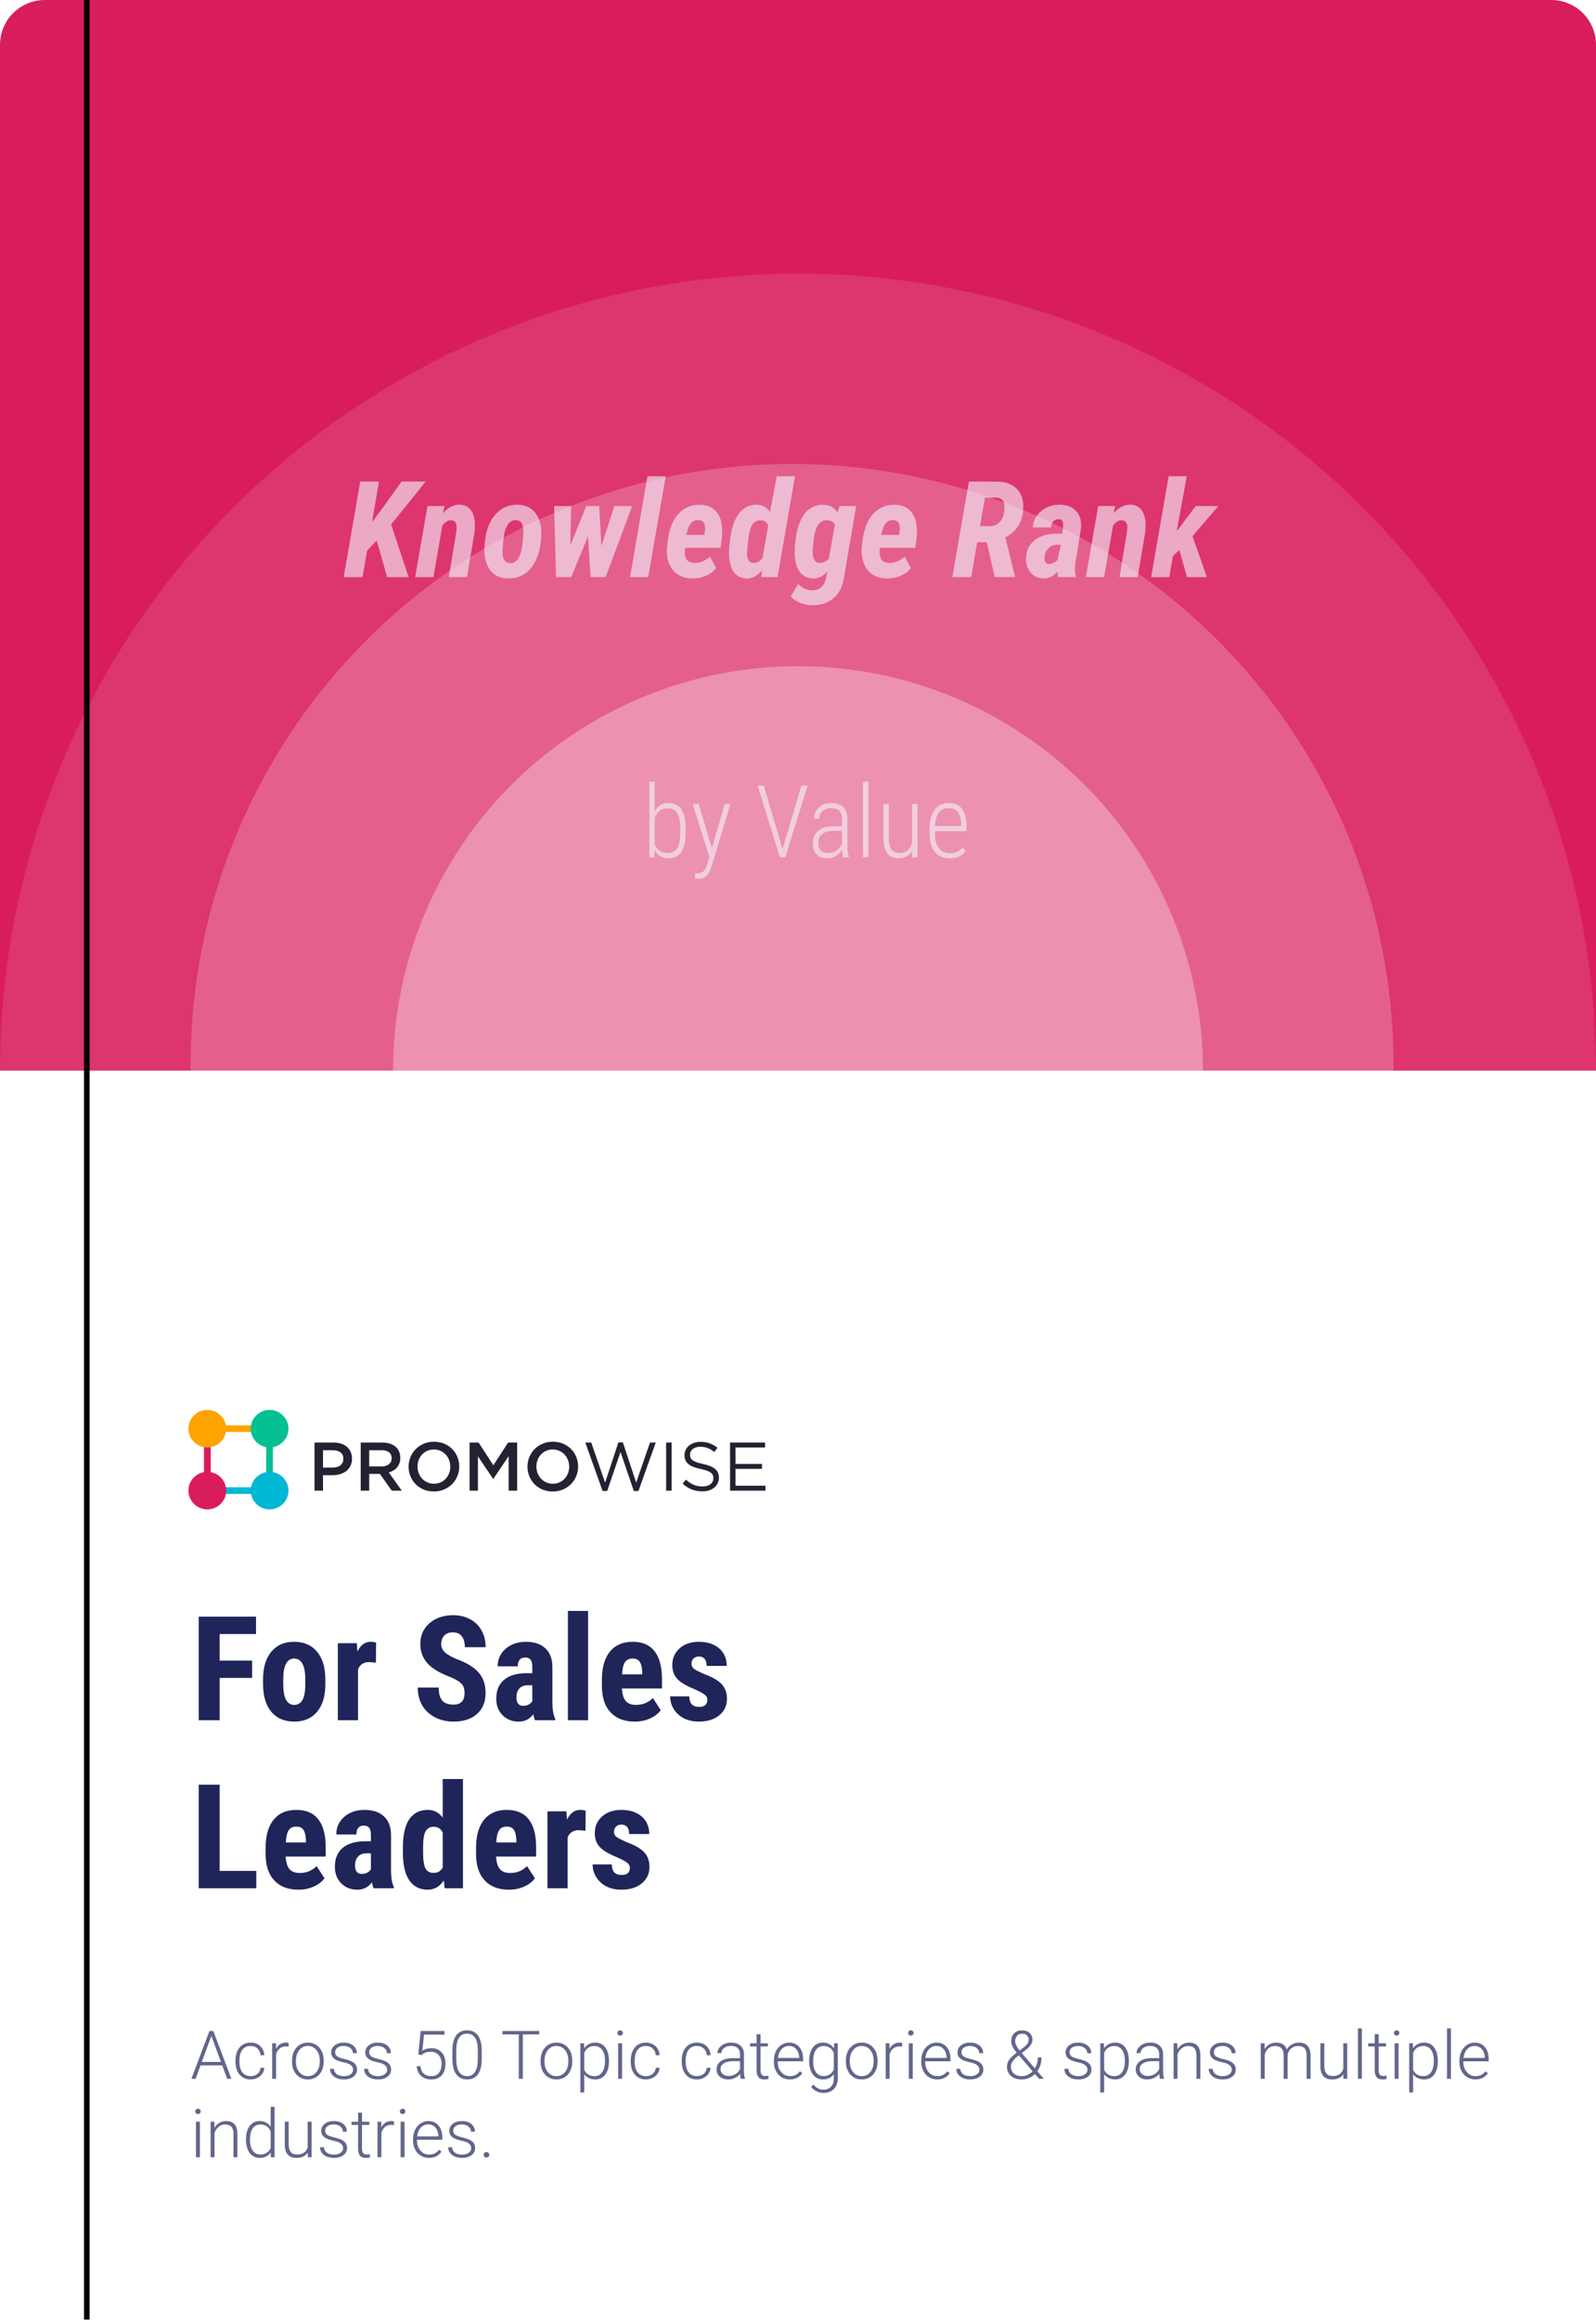
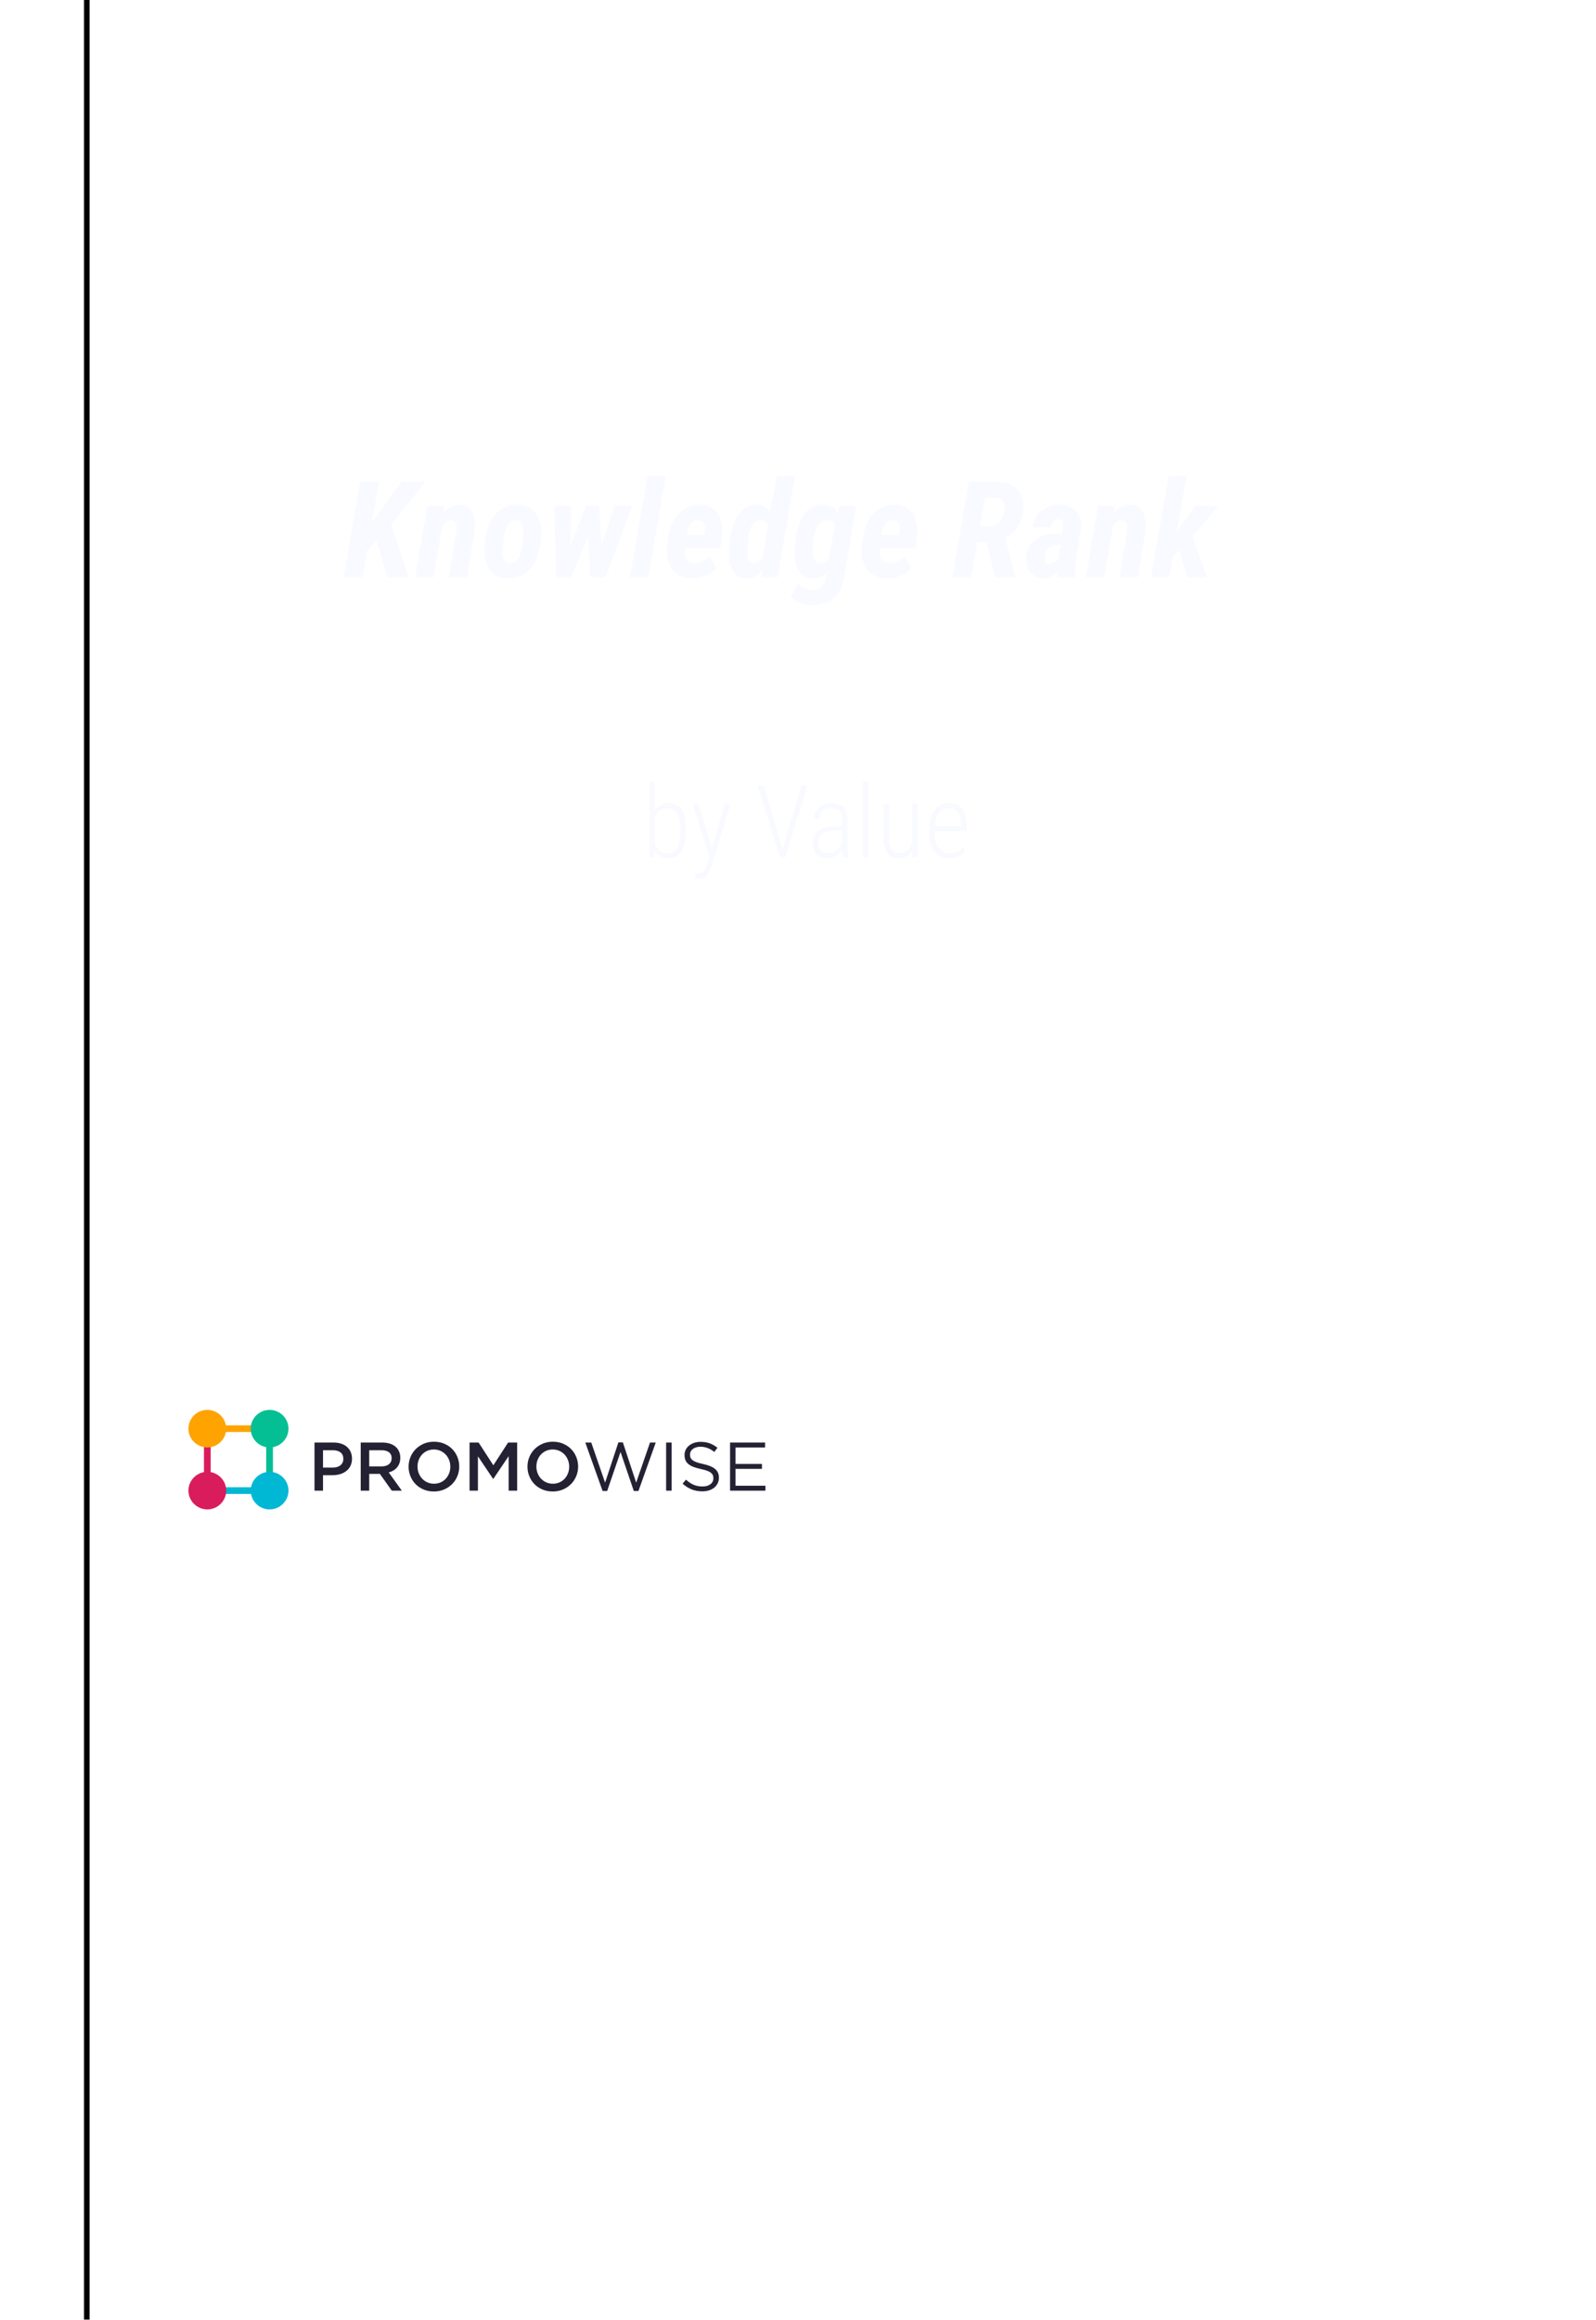
<svg xmlns="http://www.w3.org/2000/svg" width="285" height="414" viewBox="0 0 285 414" fill="none">
  <g clip-path="url(#clip0)">
    <path d="M0 8C0 3.582 3.582 0 8 0H277C281.418 0 285 3.582 285 8V406C285 410.418 281.418 414 277 414H8C3.582 414 0 410.418 0 406V8Z" fill="white" />
    <g clip-path="url(#clip1)">
-       <path d="M0 0H285V191.077H0V0Z" fill="#D91C5C" />
-     </g>
+       </g>
    <ellipse cx="142.5" cy="191.077" rx="142.5" ry="142.246" fill="white" fill-opacity="0.11" />
    <ellipse cx="141.436" cy="190.015" rx="107.407" ry="107.215" fill="white" fill-opacity="0.21" />
    <ellipse cx="142.5" cy="191.077" rx="72.313" ry="72.185" fill="white" fill-opacity="0.31" />
    <path opacity="0.6" d="M67.268 96.461L65.557 98.266L64.736 103H61.373L64.326 85.938H67.689L66.424 93.191L67.783 91.387L71.721 85.938H76.022L69.846 93.59L72.963 103H69.131L67.268 96.461ZM79.361 90.309L79.127 91.586C80.018 90.547 81.006 90.043 82.092 90.074C82.982 90.09 83.658 90.426 84.119 91.082C84.588 91.731 84.818 92.656 84.811 93.859L84.74 94.938L83.393 103H80.147L81.482 94.914L81.541 94.223C81.572 93.309 81.228 92.852 80.51 92.852C80.174 92.852 79.889 92.945 79.654 93.133C79.42 93.312 79.201 93.527 78.998 93.777L77.393 103H74.135L76.338 90.32L79.361 90.309ZM92.475 90.086C93.756 90.117 94.756 90.551 95.475 91.387C96.193 92.223 96.588 93.344 96.658 94.75V95.582C96.557 98.035 95.967 99.938 94.889 101.289C93.818 102.633 92.42 103.281 90.693 103.234C89.686 103.211 88.853 102.941 88.197 102.426C87.541 101.902 87.068 101.18 86.779 100.258C86.498 99.336 86.42 98.277 86.545 97.082L86.615 96.449C86.842 94.457 87.478 92.891 88.525 91.75C89.572 90.602 90.889 90.047 92.475 90.086ZM89.732 98.406C89.732 99.758 90.147 100.457 90.975 100.504C92.1 100.566 92.83 99.707 93.166 97.926L93.295 97.082C93.404 95.957 93.459 95.234 93.459 94.914C93.459 93.57 93.033 92.871 92.182 92.816C91.564 92.785 91.057 93.07 90.658 93.672C90.26 94.273 90.006 95.144 89.897 96.285C89.787 97.418 89.732 98.125 89.732 98.406ZM107.393 97.41L109.725 90.32H112.889L108.143 103H105.459L105.002 95.711L102.002 103H99.295L98.943 90.32H101.99L101.838 97.363L104.686 90.32H106.994L107.393 97.41ZM115.748 103H112.502L115.619 85H118.877L115.748 103ZM123.576 103.234C122.553 103.227 121.682 102.977 120.963 102.484C120.252 101.992 119.736 101.305 119.416 100.422C119.104 99.531 119.01 98.519 119.135 97.387L119.24 96.519C119.498 94.418 120.135 92.812 121.15 91.703C122.174 90.586 123.475 90.047 125.053 90.086C126.209 90.117 127.115 90.481 127.771 91.176C128.436 91.863 128.822 92.828 128.932 94.07C128.994 94.812 128.979 95.539 128.885 96.25L128.662 97.773H122.334C122.295 98.109 122.283 98.434 122.299 98.746C122.354 99.871 122.904 100.445 123.951 100.469C124.928 100.5 125.873 100.129 126.787 99.356L127.877 101.371C127.447 101.957 126.846 102.418 126.072 102.754C125.307 103.09 124.475 103.25 123.576 103.234ZM124.736 92.816C123.807 92.777 123.158 93.371 122.791 94.598L122.557 95.453L125.779 95.465C125.857 95.012 125.9 94.644 125.908 94.363C125.939 93.371 125.549 92.856 124.736 92.816ZM135.248 90.074C136.178 90.106 136.932 90.539 137.51 91.375L138.705 85H141.963L138.846 103H135.939L136.115 101.711C135.303 102.742 134.408 103.258 133.432 103.258C132.346 103.242 131.525 102.824 130.971 102.004C130.424 101.184 130.162 100.004 130.186 98.465L130.221 97.715C130.4 95.137 130.908 93.211 131.744 91.938C132.588 90.656 133.756 90.035 135.248 90.074ZM133.408 98.418C133.369 99.098 133.447 99.613 133.643 99.965C133.846 100.309 134.154 100.48 134.568 100.48C135.123 100.496 135.654 100.203 136.162 99.602L137.182 93.777C136.893 93.184 136.475 92.875 135.928 92.852C134.771 92.789 134.045 93.625 133.748 95.359L133.619 96.25L133.408 98.418ZM147.072 90.086C148.197 90.117 149.018 90.578 149.533 91.469L149.932 90.309L152.885 90.32L150.729 103C150.502 104.648 149.869 105.906 148.83 106.773C147.799 107.641 146.498 108.051 144.928 108.004C144.24 107.988 143.561 107.848 142.889 107.582C142.217 107.316 141.654 106.949 141.201 106.48L142.525 104.207C143.174 104.941 143.982 105.324 144.951 105.355C146.357 105.41 147.217 104.637 147.529 103.035L147.764 101.98C147.006 102.824 146.17 103.246 145.256 103.246C144.146 103.23 143.307 102.805 142.736 101.969C142.174 101.125 141.9 99.961 141.916 98.477C141.916 97.555 142.006 96.57 142.186 95.523C142.373 94.469 142.639 93.578 142.982 92.852C143.873 90.961 145.236 90.039 147.072 90.086ZM145.115 98.441C145.115 99.769 145.541 100.445 146.393 100.469C146.963 100.484 147.498 100.242 147.998 99.742L149.088 93.648C148.791 93.141 148.361 92.871 147.799 92.84C146.424 92.769 145.596 93.879 145.314 96.168C145.182 97.262 145.115 98.019 145.115 98.441ZM158.357 103.234C157.334 103.227 156.463 102.977 155.744 102.484C155.033 101.992 154.518 101.305 154.197 100.422C153.885 99.531 153.791 98.519 153.916 97.387L154.021 96.519C154.279 94.418 154.916 92.812 155.932 91.703C156.955 90.586 158.256 90.047 159.834 90.086C160.99 90.117 161.896 90.481 162.553 91.176C163.217 91.863 163.604 92.828 163.713 94.07C163.775 94.812 163.76 95.539 163.666 96.25L163.443 97.773H157.115C157.076 98.109 157.064 98.434 157.08 98.746C157.135 99.871 157.686 100.445 158.732 100.469C159.709 100.5 160.654 100.129 161.568 99.356L162.658 101.371C162.229 101.957 161.627 102.418 160.854 102.754C160.088 103.09 159.256 103.25 158.357 103.234ZM159.518 92.816C158.588 92.777 157.939 93.371 157.572 94.598L157.338 95.453L160.561 95.465C160.639 95.012 160.682 94.644 160.689 94.363C160.721 93.371 160.33 92.856 159.518 92.816ZM176.217 96.766H174.506L173.428 103H170.064L173.018 85.938L178.174 85.949C179.697 85.996 180.865 86.465 181.678 87.356C182.49 88.246 182.834 89.461 182.709 91C182.514 93.336 181.451 94.961 179.521 95.875L181.232 102.812V103H177.623L176.217 96.766ZM174.998 93.894L176.768 93.918C177.58 93.902 178.221 93.582 178.689 92.957C179.158 92.324 179.389 91.488 179.381 90.449C179.35 89.426 178.9 88.883 178.033 88.82L175.889 88.809L174.998 93.894ZM188.932 103C188.869 102.734 188.838 102.406 188.838 102.016C188.119 102.836 187.299 103.246 186.377 103.246C185.4 103.23 184.615 102.871 184.021 102.168C183.436 101.465 183.166 100.59 183.213 99.543C183.283 98.199 183.807 97.148 184.783 96.391C185.76 95.625 187.072 95.242 188.721 95.242H189.67L189.822 94.211L189.857 93.684C189.857 93.004 189.584 92.664 189.037 92.664C188.279 92.641 187.818 93.125 187.654 94.117L184.432 94.141C184.502 92.938 185.002 91.957 185.932 91.199C186.861 90.434 187.994 90.059 189.33 90.074C190.588 90.106 191.549 90.504 192.213 91.269C192.885 92.027 193.158 93.031 193.033 94.281L192.002 100.727L191.955 101.348C191.924 101.895 191.979 102.375 192.119 102.789L192.107 103H188.932ZM187.268 100.656C187.838 100.672 188.369 100.422 188.861 99.906L189.436 97.223H188.732C188.107 97.254 187.604 97.465 187.221 97.856C186.838 98.246 186.607 98.738 186.529 99.332L186.518 99.777C186.518 100.027 186.58 100.234 186.705 100.398C186.838 100.562 187.025 100.648 187.268 100.656ZM199.127 90.309L198.893 91.586C199.783 90.547 200.771 90.043 201.857 90.074C202.748 90.09 203.424 90.426 203.885 91.082C204.354 91.731 204.584 92.656 204.576 93.859L204.506 94.938L203.158 103H199.912L201.248 94.914L201.307 94.223C201.338 93.309 200.994 92.852 200.275 92.852C199.939 92.852 199.654 92.945 199.42 93.133C199.186 93.312 198.967 93.527 198.764 93.777L197.158 103H193.9L196.104 90.32L199.127 90.309ZM210.588 98.16L209.451 99.238L208.795 103H205.561L208.689 85H211.924L210.131 94.762L210.646 94.129L213.518 90.32H217.561L212.943 95.699L215.521 103H211.971L210.588 98.16ZM122.444 148.693C122.444 150.158 122.187 151.271 121.671 152.033C121.161 152.795 120.399 153.176 119.386 153.176C118.267 153.176 117.438 152.692 116.898 151.726L116.854 153H115.949V139.5H116.916V144.817C117.449 143.815 118.267 143.314 119.368 143.314C120.394 143.314 121.158 143.678 121.662 144.404C122.166 145.125 122.427 146.203 122.444 147.639V148.693ZM121.469 147.806C121.469 146.599 121.29 145.705 120.933 145.125C120.575 144.545 119.989 144.255 119.175 144.255C118.091 144.255 117.338 144.826 116.916 145.969V150.68C117.115 151.178 117.408 151.564 117.795 151.84C118.182 152.109 118.647 152.244 119.192 152.244C119.972 152.244 120.543 151.963 120.906 151.4C121.275 150.832 121.463 149.95 121.469 148.755V147.806ZM127.129 151.392L129.396 143.49H130.442L127.094 154.521L126.909 155.048C126.458 156.243 125.767 156.841 124.835 156.841C124.612 156.841 124.378 156.8 124.132 156.718L124.123 155.821C124.258 155.862 124.407 155.883 124.571 155.883C124.993 155.883 125.339 155.757 125.608 155.505C125.878 155.253 126.101 154.846 126.276 154.283L126.681 152.938L123.692 143.49H124.765L127.129 151.392ZM139.715 151.4L139.741 151.541L139.776 151.4L143.116 140.203H144.224L140.225 153H139.275L135.276 140.203H136.375L139.715 151.4ZM150.543 153C150.455 152.695 150.396 152.256 150.367 151.682C150.074 152.156 149.696 152.525 149.233 152.789C148.776 153.047 148.278 153.176 147.739 153.176C146.919 153.176 146.28 152.944 145.823 152.481C145.366 152.019 145.138 151.359 145.138 150.504C145.138 149.572 145.454 148.834 146.087 148.289C146.726 147.744 147.604 147.469 148.724 147.463H150.358V146.136C150.358 145.456 150.188 144.97 149.849 144.677C149.515 144.378 149.022 144.229 148.372 144.229C147.769 144.229 147.273 144.404 146.887 144.756C146.5 145.107 146.307 145.562 146.307 146.118L145.331 146.109C145.331 145.33 145.624 144.671 146.21 144.132C146.796 143.587 147.531 143.314 148.416 143.314C149.371 143.314 150.095 143.555 150.587 144.035C151.079 144.516 151.325 145.216 151.325 146.136V150.803C151.325 151.734 151.41 152.432 151.58 152.895V153H150.543ZM147.862 152.235C148.437 152.235 148.943 152.086 149.383 151.787C149.828 151.488 150.153 151.09 150.358 150.592V148.28H148.812C147.921 148.292 147.25 148.491 146.799 148.878C146.348 149.259 146.122 149.774 146.122 150.425C146.122 151.632 146.702 152.235 147.862 152.235ZM155.078 153H154.094V139.5H155.078V153ZM162.883 151.866C162.344 152.739 161.509 153.176 160.378 153.176C159.517 153.176 158.866 152.877 158.427 152.279C157.987 151.682 157.765 150.803 157.759 149.643V143.49H158.726V149.616C158.726 150.478 158.878 151.131 159.183 151.576C159.487 152.021 159.927 152.244 160.501 152.244C161.731 152.244 162.52 151.646 162.865 150.451V143.49H163.85V153H162.9L162.883 151.866ZM169.589 153.176C168.47 153.176 167.594 152.81 166.961 152.077C166.328 151.345 166.006 150.302 165.994 148.948V147.788C165.994 146.394 166.299 145.301 166.908 144.51C167.518 143.713 168.355 143.314 169.422 143.314C170.453 143.314 171.238 143.651 171.777 144.325C172.322 144.999 172.601 146.03 172.612 147.419V148.333H166.961V148.869C166.961 149.959 167.192 150.8 167.655 151.392C168.124 151.983 168.783 152.279 169.633 152.279C170.57 152.279 171.329 151.937 171.909 151.251L172.419 151.901C171.798 152.751 170.854 153.176 169.589 153.176ZM169.422 144.229C168.654 144.229 168.062 144.501 167.646 145.046C167.236 145.585 167.011 146.376 166.97 147.419H171.637V147.164C171.59 145.207 170.852 144.229 169.422 144.229Z" fill="#F5F7FF" />
    <g filter="url(#filter0_d)">
      <line x1="-4.5" y1="-32" x2="-4.5" y2="430" stroke="black" />
    </g>
-     <path d="M36.42 254.972H37.619V266.028H36.42V254.972Z" fill="#D91C5C" />
+     <path d="M36.42 254.972H37.619V266.028H36.42Z" fill="#D91C5C" />
    <path d="M48.141 266.625H37.019V265.433H48.141V266.625Z" fill="#00B8D4" />
    <path d="M48.739 266.028H47.54V254.972H48.739V266.028Z" fill="#05BF94" />
    <path d="M37.018 254.376H48.14V255.568H37.018V254.376Z" fill="#FFA300" />
    <path d="M50.521 257.34C49.91 257.947 49.067 258.325 48.141 258.325C47.214 258.325 46.371 257.947 45.76 257.34L45.758 257.338C45.147 256.731 44.767 255.893 44.767 254.972C44.767 254.05 45.147 253.211 45.758 252.604H45.76C46.371 251.996 47.214 251.619 48.141 251.619C49.066 251.619 49.91 251.996 50.521 252.604H50.523C51.134 253.211 51.514 254.05 51.514 254.972C51.514 255.893 51.134 256.731 50.523 257.338L50.521 257.34Z" fill="#05BF94" />
    <path d="M39.4 257.34C38.788 257.947 37.945 258.325 37.019 258.325C36.092 258.325 35.249 257.947 34.638 257.34L34.637 257.338C34.026 256.731 33.646 255.893 33.646 254.972C33.646 254.05 34.026 253.211 34.637 252.604H34.638C35.249 251.996 36.092 251.619 37.019 251.619C37.945 251.619 38.788 251.996 39.4 252.604H39.401C40.012 253.211 40.392 254.05 40.392 254.972C40.392 255.893 40.012 256.731 39.401 257.338L39.4 257.34Z" fill="#FFA300" />
    <path d="M45.76 263.661C46.371 263.053 47.215 262.675 48.141 262.675C49.068 262.675 49.91 263.053 50.522 263.661H50.523C51.134 264.268 51.514 265.107 51.514 266.029C51.514 266.95 51.134 267.788 50.523 268.396L50.522 268.397C49.91 269.004 49.068 269.382 48.141 269.382C47.215 269.382 46.371 269.004 45.76 268.397L45.759 268.396C45.148 267.788 44.768 266.95 44.768 266.029C44.768 265.107 45.148 264.268 45.759 263.661H45.76Z" fill="#00B8D4" />
    <path fill-rule="evenodd" clip-rule="evenodd" d="M34.641 268.395C35.252 269.002 36.095 269.38 37.022 269.38C37.948 269.38 38.791 269.002 39.404 268.393C40.015 267.785 40.395 266.948 40.395 266.026C40.395 265.105 40.015 264.266 39.402 263.658C38.791 263.051 37.948 262.673 37.022 262.673C36.095 262.673 35.252 263.051 34.639 263.658C34.028 264.266 33.648 265.105 33.648 266.026C33.648 266.948 34.028 267.785 34.641 268.395" fill="#D91C5C" />
    <path d="M62.857 260.333C62.857 259.891 62.78 259.495 62.628 259.143C62.476 258.791 62.257 258.489 61.973 258.235C61.689 257.982 61.343 257.787 60.935 257.653C60.528 257.518 60.073 257.45 59.57 257.45H56.16V266.037H57.68V263.277H59.397C59.875 263.277 60.324 263.214 60.744 263.087C61.164 262.96 61.531 262.774 61.843 262.529C62.157 262.283 62.404 261.977 62.585 261.609C62.766 261.241 62.857 260.815 62.857 260.333V260.333ZM61.312 260.37C61.312 260.836 61.145 261.21 60.812 261.492C60.478 261.774 60.023 261.915 59.447 261.915H57.68V258.824H59.447C60.015 258.824 60.468 258.953 60.806 259.21C61.143 259.468 61.312 259.855 61.312 260.37V260.37ZM71.753 266.037L69.418 262.786C69.722 262.705 70 262.588 70.251 262.437C70.503 262.286 70.719 262.102 70.9 261.885C71.081 261.668 71.224 261.419 71.326 261.137C71.429 260.854 71.481 260.533 71.481 260.173C71.481 259.756 71.407 259.378 71.258 259.039C71.11 258.699 70.898 258.413 70.622 258.18C70.346 257.947 70.008 257.767 69.609 257.64C69.21 257.514 68.763 257.45 68.269 257.45H64.413V266.037H65.933V263.044H67.836L69.961 266.037H71.753ZM69.936 260.259C69.936 260.701 69.776 261.053 69.454 261.314C69.133 261.576 68.701 261.707 68.157 261.707H65.933V258.824H68.145C68.713 258.824 69.154 258.945 69.467 259.186C69.78 259.427 69.936 259.785 69.936 260.259V260.259ZM82.008 261.731C82.008 261.126 81.896 260.554 81.674 260.014C81.452 259.474 81.143 259.004 80.748 258.603C80.352 258.203 79.878 257.886 79.327 257.653C78.775 257.419 78.165 257.303 77.498 257.303C76.831 257.303 76.221 257.422 75.669 257.659C75.118 257.896 74.64 258.217 74.236 258.622C73.832 259.027 73.519 259.499 73.297 260.039C73.075 260.578 72.963 261.151 72.963 261.756C72.963 262.361 73.075 262.934 73.297 263.473C73.519 264.013 73.828 264.483 74.224 264.884C74.619 265.285 75.093 265.602 75.645 265.835C76.197 266.068 76.806 266.185 77.473 266.185C78.141 266.185 78.75 266.066 79.302 265.829C79.854 265.592 80.332 265.271 80.735 264.866C81.139 264.461 81.452 263.989 81.674 263.449C81.896 262.909 82.008 262.337 82.008 261.731ZM80.414 261.756C80.414 262.173 80.342 262.568 80.198 262.94C80.053 263.312 79.854 263.635 79.598 263.909C79.343 264.183 79.036 264.4 78.678 264.559C78.32 264.718 77.926 264.798 77.498 264.798C77.07 264.798 76.674 264.716 76.312 264.553C75.949 264.389 75.638 264.169 75.379 263.89C75.12 263.612 74.918 263.287 74.773 262.915C74.629 262.543 74.557 262.149 74.557 261.731C74.557 261.314 74.629 260.92 74.773 260.548C74.918 260.176 75.118 259.852 75.373 259.579C75.628 259.305 75.935 259.088 76.293 258.928C76.652 258.769 77.045 258.689 77.473 258.689C77.901 258.689 78.297 258.771 78.659 258.934C79.022 259.098 79.333 259.319 79.592 259.597C79.852 259.875 80.053 260.2 80.198 260.572C80.342 260.944 80.414 261.339 80.414 261.756V261.756ZM90.829 259.879V266.037H92.349V257.45H90.731L88.099 261.511L85.467 257.45H83.849V266.037H85.344V259.904L88.05 263.927H88.099L90.829 259.879ZM103.235 261.731C103.235 261.126 103.123 260.554 102.901 260.014C102.678 259.474 102.37 259.004 101.974 258.603C101.579 258.203 101.105 257.886 100.553 257.653C100.001 257.419 99.392 257.303 98.725 257.303C98.057 257.303 97.448 257.422 96.896 257.659C96.344 257.896 95.867 258.217 95.463 258.622C95.059 259.027 94.746 259.499 94.524 260.039C94.301 260.578 94.19 261.151 94.19 261.756C94.19 262.361 94.301 262.934 94.524 263.473C94.746 264.013 95.055 264.483 95.45 264.884C95.846 265.285 96.319 265.602 96.871 265.835C97.423 266.068 98.033 266.185 98.7 266.185C99.367 266.185 99.977 266.066 100.529 265.829C101.08 265.592 101.558 265.271 101.962 264.866C102.365 264.461 102.678 263.989 102.901 263.449C103.123 262.909 103.235 262.337 103.235 261.731ZM101.641 261.756C101.641 262.173 101.568 262.568 101.424 262.94C101.28 263.312 101.08 263.635 100.825 263.909C100.57 264.183 100.263 264.4 99.905 264.559C99.546 264.718 99.153 264.798 98.725 264.798C98.296 264.798 97.901 264.716 97.539 264.553C97.176 264.389 96.865 264.169 96.606 263.89C96.346 263.612 96.144 263.287 96 262.915C95.856 262.543 95.784 262.149 95.784 261.731C95.784 261.314 95.856 260.92 96 260.548C96.144 260.176 96.344 259.852 96.599 259.579C96.855 259.305 97.162 259.088 97.52 258.928C97.878 258.769 98.272 258.689 98.7 258.689C99.128 258.689 99.524 258.771 99.886 258.934C100.249 259.098 100.559 259.319 100.819 259.597C101.078 259.875 101.28 260.2 101.424 260.572C101.568 260.944 101.641 261.339 101.641 261.756V261.756ZM108.053 264.602L105.582 257.45H104.519L107.608 266.099H108.424L110.808 259.131L113.181 266.099H114.008L117.097 257.45H116.072L113.601 264.602L111.228 257.426H110.425L108.053 264.602ZM118.95 266.037H119.926V257.45H118.95V266.037ZM123.213 259.597C123.213 259.401 123.256 259.217 123.343 259.045C123.429 258.873 123.553 258.726 123.714 258.603C123.874 258.481 124.068 258.383 124.294 258.309C124.521 258.235 124.774 258.198 125.054 258.198C125.499 258.198 125.925 258.272 126.333 258.419C126.74 258.566 127.146 258.804 127.55 259.131L128.118 258.383C127.674 258.031 127.214 257.767 126.74 257.591C126.267 257.415 125.713 257.327 125.079 257.327C124.667 257.327 124.288 257.387 123.942 257.505C123.596 257.624 123.295 257.787 123.04 257.996C122.785 258.204 122.587 258.452 122.447 258.738C122.307 259.025 122.237 259.339 122.237 259.683C122.237 260.043 122.295 260.353 122.41 260.615C122.525 260.877 122.702 261.106 122.941 261.302C123.18 261.498 123.483 261.666 123.849 261.805C124.216 261.944 124.646 262.067 125.141 262.173C125.594 262.271 125.966 262.373 126.259 262.48C126.551 262.586 126.78 262.705 126.945 262.835C127.109 262.966 127.224 263.112 127.291 263.271C127.356 263.431 127.389 263.612 127.389 263.817C127.389 264.259 127.214 264.614 126.864 264.884C126.514 265.154 126.047 265.289 125.462 265.289C124.861 265.289 124.329 265.189 123.868 264.988C123.407 264.788 122.949 264.483 122.497 264.074L121.891 264.786C122.41 265.252 122.956 265.598 123.528 265.823C124.101 266.048 124.733 266.16 125.425 266.16C125.853 266.16 126.249 266.103 126.611 265.988C126.973 265.874 127.284 265.71 127.544 265.497C127.803 265.285 128.007 265.027 128.155 264.725C128.304 264.422 128.378 264.087 128.378 263.719C128.378 263.056 128.149 262.537 127.692 262.161C127.235 261.785 126.524 261.49 125.561 261.278C125.083 261.179 124.692 261.075 124.387 260.965C124.082 260.854 123.843 260.732 123.67 260.597C123.497 260.462 123.378 260.313 123.312 260.149C123.246 259.985 123.213 259.801 123.213 259.597V259.597ZM136.619 257.45H130.367V266.037H136.681V265.154H131.343V262.149H136.063V261.265H131.343V258.333H136.619V257.45Z" fill="#242133" />
-     <path d="M45.02 299.459H39.218V307H35.485V288.516H45.718V291.626H39.218V296.361H45.02V299.459ZM46.975 299.688C46.975 297.605 47.465 295.972 48.447 294.787C49.429 293.602 50.787 293.01 52.523 293.01C54.274 293.01 55.641 293.602 56.623 294.787C57.605 295.972 58.096 297.614 58.096 299.713V300.589C58.096 302.679 57.609 304.313 56.636 305.489C55.662 306.666 54.3 307.254 52.548 307.254C50.787 307.254 49.416 306.666 48.435 305.489C47.461 304.304 46.975 302.662 46.975 300.563V299.688ZM50.58 300.589C50.58 303.043 51.236 304.271 52.548 304.271C53.758 304.271 54.41 303.246 54.503 301.198L54.516 299.688C54.516 298.435 54.342 297.508 53.995 296.907C53.648 296.298 53.157 295.993 52.523 295.993C51.913 295.993 51.435 296.298 51.088 296.907C50.749 297.508 50.58 298.435 50.58 299.688V300.589ZM67.122 296.729L65.929 296.628C64.947 296.628 64.283 297.06 63.935 297.923V307H60.33V293.264H63.72L63.821 294.749C64.388 293.59 65.171 293.01 66.17 293.01C66.576 293.01 66.906 293.065 67.16 293.175L67.122 296.729ZM82.953 302.15C82.953 301.397 82.758 300.83 82.369 300.449C81.988 300.06 81.29 299.658 80.274 299.243C78.421 298.541 77.088 297.72 76.275 296.78C75.463 295.832 75.057 294.715 75.057 293.429C75.057 291.871 75.607 290.623 76.707 289.684C77.816 288.736 79.221 288.262 80.922 288.262C82.056 288.262 83.067 288.503 83.956 288.985C84.845 289.459 85.526 290.132 86 291.004C86.482 291.876 86.724 292.866 86.724 293.975H83.004C83.004 293.111 82.818 292.455 82.445 292.007C82.081 291.55 81.552 291.321 80.858 291.321C80.207 291.321 79.699 291.516 79.335 291.905C78.971 292.286 78.789 292.802 78.789 293.454C78.789 293.962 78.992 294.423 79.398 294.838C79.805 295.244 80.524 295.667 81.557 296.107C83.359 296.759 84.667 297.559 85.48 298.507C86.3 299.455 86.711 300.661 86.711 302.125C86.711 303.733 86.199 304.99 85.175 305.896C84.151 306.801 82.758 307.254 80.998 307.254C79.805 307.254 78.717 307.008 77.735 306.518C76.754 306.027 75.983 305.324 75.425 304.41C74.875 303.496 74.6 302.417 74.6 301.173H78.345C78.345 302.239 78.552 303.014 78.967 303.496C79.382 303.979 80.059 304.22 80.998 304.22C82.301 304.22 82.953 303.53 82.953 302.15ZM95.534 307C95.433 306.788 95.331 306.433 95.23 305.934C94.586 306.814 93.715 307.254 92.614 307.254C91.463 307.254 90.507 306.873 89.745 306.111C88.992 305.35 88.615 304.364 88.615 303.153C88.615 301.715 89.072 300.602 89.986 299.814C90.909 299.027 92.233 298.625 93.96 298.608H95.052V297.504C95.052 296.886 94.946 296.45 94.734 296.196C94.523 295.942 94.214 295.815 93.808 295.815C92.91 295.815 92.462 296.34 92.462 297.39H88.869C88.869 296.12 89.343 295.075 90.291 294.254C91.247 293.424 92.454 293.01 93.909 293.01C95.416 293.01 96.579 293.403 97.4 294.19C98.23 294.969 98.644 296.086 98.644 297.542V304.004C98.662 305.189 98.831 306.116 99.152 306.784V307H95.534ZM93.414 304.436C93.812 304.436 94.15 304.355 94.43 304.194C94.709 304.034 94.916 303.843 95.052 303.623V300.767H94.189C93.579 300.767 93.097 300.961 92.741 301.351C92.394 301.74 92.221 302.26 92.221 302.912C92.221 303.928 92.618 304.436 93.414 304.436ZM105.018 307H101.412V287.5H105.018V307ZM113.346 307.254C111.501 307.254 110.062 306.704 109.029 305.604C107.997 304.503 107.48 302.929 107.48 300.881V299.789C107.48 297.622 107.954 295.951 108.902 294.774C109.85 293.598 111.209 293.01 112.978 293.01C114.704 293.01 116.003 293.564 116.875 294.673C117.747 295.773 118.191 297.407 118.208 299.573V301.338H111.061C111.111 302.354 111.336 303.098 111.733 303.572C112.131 304.038 112.745 304.271 113.574 304.271C114.776 304.271 115.779 303.86 116.583 303.039L117.992 305.21C117.552 305.819 116.913 306.314 116.075 306.695C115.237 307.068 114.327 307.254 113.346 307.254ZM111.086 298.824H114.679V298.494C114.662 297.673 114.526 297.051 114.272 296.628C114.019 296.205 113.578 295.993 112.952 295.993C112.326 295.993 111.869 296.217 111.581 296.666C111.302 297.115 111.137 297.834 111.086 298.824ZM126.32 303.318C126.32 303.014 126.172 302.734 125.876 302.48C125.588 302.218 124.941 301.867 123.934 301.427C122.452 300.826 121.433 300.204 120.874 299.561C120.324 298.917 120.049 298.118 120.049 297.161C120.049 295.959 120.48 294.969 121.344 294.19C122.215 293.403 123.367 293.01 124.797 293.01C126.303 293.01 127.509 293.399 128.415 294.178C129.321 294.956 129.773 296.002 129.773 297.313H126.181C126.181 296.196 125.715 295.638 124.784 295.638C124.403 295.638 124.09 295.756 123.845 295.993C123.599 296.23 123.477 296.56 123.477 296.983C123.477 297.288 123.612 297.559 123.883 297.796C124.154 298.024 124.793 298.354 125.8 298.786C127.264 299.328 128.297 299.933 128.897 300.602C129.507 301.262 129.812 302.121 129.812 303.179C129.812 304.406 129.35 305.392 128.428 306.137C127.505 306.882 126.295 307.254 124.797 307.254C123.79 307.254 122.901 307.059 122.131 306.67C121.361 306.272 120.756 305.722 120.315 305.02C119.884 304.317 119.668 303.56 119.668 302.747H123.083C123.1 303.373 123.244 303.843 123.515 304.156C123.794 304.469 124.247 304.626 124.873 304.626C125.838 304.626 126.32 304.19 126.32 303.318ZM39.218 333.902H45.769V337H35.485V318.516H39.218V333.902ZM53.297 337.254C51.452 337.254 50.013 336.704 48.98 335.604C47.948 334.503 47.432 332.929 47.432 330.881V329.789C47.432 327.622 47.906 325.951 48.853 324.774C49.801 323.598 51.16 323.01 52.929 323.01C54.655 323.01 55.954 323.564 56.826 324.673C57.698 325.773 58.142 327.407 58.159 329.573V331.338H51.012C51.062 332.354 51.287 333.098 51.685 333.572C52.082 334.038 52.696 334.271 53.525 334.271C54.727 334.271 55.73 333.86 56.534 333.039L57.943 335.21C57.503 335.819 56.864 336.314 56.026 336.695C55.188 337.068 54.279 337.254 53.297 337.254ZM51.037 328.824H54.63V328.494C54.613 327.673 54.477 327.051 54.224 326.628C53.97 326.205 53.53 325.993 52.903 325.993C52.277 325.993 51.82 326.217 51.532 326.666C51.253 327.115 51.088 327.834 51.037 328.824ZM66.716 337C66.614 336.788 66.513 336.433 66.411 335.934C65.768 336.814 64.896 337.254 63.796 337.254C62.645 337.254 61.688 336.873 60.927 336.111C60.173 335.35 59.797 334.364 59.797 333.153C59.797 331.715 60.254 330.602 61.168 329.814C62.09 329.027 63.415 328.625 65.142 328.608H66.233V327.504C66.233 326.886 66.128 326.45 65.916 326.196C65.704 325.942 65.395 325.815 64.989 325.815C64.092 325.815 63.644 326.34 63.644 327.39H60.051C60.051 326.12 60.525 325.075 61.473 324.254C62.429 323.424 63.635 323.01 65.091 323.01C66.597 323.01 67.761 323.403 68.582 324.19C69.412 324.969 69.826 326.086 69.826 327.542V334.004C69.843 335.189 70.012 336.116 70.334 336.784V337H66.716ZM64.596 334.436C64.993 334.436 65.332 334.355 65.611 334.194C65.891 334.034 66.098 333.843 66.233 333.623V330.767H65.37C64.761 330.767 64.278 330.961 63.923 331.351C63.576 331.74 63.402 332.26 63.402 332.912C63.402 333.928 63.8 334.436 64.596 334.436ZM71.946 329.713C71.946 327.462 72.327 325.782 73.089 324.673C73.851 323.564 74.959 323.01 76.415 323.01C77.473 323.01 78.353 323.467 79.056 324.381V317.5H82.674V337H79.411L79.246 335.604C78.51 336.704 77.562 337.254 76.402 337.254C74.963 337.254 73.863 336.704 73.102 335.604C72.348 334.503 71.963 332.887 71.946 330.754V329.713ZM75.552 330.614C75.552 331.968 75.696 332.916 75.983 333.458C76.271 333.991 76.758 334.258 77.443 334.258C78.154 334.258 78.692 333.94 79.056 333.306V327.034C78.7 326.357 78.167 326.019 77.456 326.019C76.796 326.019 76.314 326.285 76.009 326.818C75.704 327.352 75.552 328.299 75.552 329.662V330.614ZM90.875 337.254C89.03 337.254 87.591 336.704 86.559 335.604C85.526 334.503 85.01 332.929 85.01 330.881V329.789C85.01 327.622 85.484 325.951 86.432 324.774C87.38 323.598 88.738 323.01 90.507 323.01C92.233 323.01 93.533 323.564 94.404 324.673C95.276 325.773 95.72 327.407 95.737 329.573V331.338H88.59C88.641 332.354 88.865 333.098 89.263 333.572C89.66 334.038 90.274 334.271 91.103 334.271C92.305 334.271 93.308 333.86 94.112 333.039L95.522 335.21C95.081 335.819 94.442 336.314 93.605 336.695C92.767 337.068 91.857 337.254 90.875 337.254ZM88.615 328.824H92.208V328.494C92.191 327.673 92.056 327.051 91.802 326.628C91.548 326.205 91.108 325.993 90.481 325.993C89.855 325.993 89.398 326.217 89.11 326.666C88.831 327.115 88.666 327.834 88.615 328.824ZM104.548 326.729L103.354 326.628C102.373 326.628 101.708 327.06 101.361 327.923V337H97.756V323.264H101.146L101.247 324.749C101.814 323.59 102.597 323.01 103.596 323.01C104.002 323.01 104.332 323.065 104.586 323.175L104.548 326.729ZM112.482 333.318C112.482 333.014 112.334 332.734 112.038 332.48C111.75 332.218 111.103 331.867 110.096 331.427C108.615 330.826 107.595 330.204 107.036 329.561C106.486 328.917 106.211 328.118 106.211 327.161C106.211 325.959 106.643 324.969 107.506 324.19C108.378 323.403 109.529 323.01 110.959 323.01C112.465 323.01 113.672 323.399 114.577 324.178C115.483 324.956 115.936 326.002 115.936 327.313H112.343C112.343 326.196 111.877 325.638 110.946 325.638C110.565 325.638 110.252 325.756 110.007 325.993C109.761 326.23 109.639 326.56 109.639 326.983C109.639 327.288 109.774 327.559 110.045 327.796C110.316 328.024 110.955 328.354 111.962 328.786C113.426 329.328 114.459 329.933 115.06 330.602C115.669 331.262 115.974 332.121 115.974 333.179C115.974 334.406 115.512 335.392 114.59 336.137C113.667 336.882 112.457 337.254 110.959 337.254C109.952 337.254 109.063 337.059 108.293 336.67C107.523 336.272 106.918 335.722 106.478 335.02C106.046 334.317 105.83 333.56 105.83 332.747H109.245C109.262 333.373 109.406 333.843 109.677 334.156C109.956 334.469 110.409 334.626 111.035 334.626C112 334.626 112.482 334.19 112.482 333.318Z" fill="#1F2559" />
-     <path d="M39.684 368.609H35.81L34.932 371H34.176L37.404 362.469H38.09L41.318 371H40.568L39.684 368.609ZM36.033 367.994H39.455L37.744 363.348L36.033 367.994ZM44.758 370.525C45.246 370.525 45.654 370.389 45.982 370.115C46.315 369.838 46.494 369.48 46.522 369.043H47.195C47.176 369.43 47.055 369.783 46.832 370.104C46.609 370.42 46.312 370.668 45.941 370.848C45.574 371.027 45.18 371.117 44.758 371.117C43.926 371.117 43.266 370.828 42.777 370.25C42.293 369.672 42.051 368.895 42.051 367.918V367.707C42.051 367.082 42.16 366.529 42.379 366.049C42.598 365.568 42.91 365.197 43.316 364.936C43.727 364.674 44.205 364.543 44.752 364.543C45.447 364.543 46.02 364.75 46.469 365.164C46.922 365.578 47.164 366.123 47.195 366.799H46.522C46.49 366.303 46.31 365.902 45.982 365.598C45.658 365.293 45.248 365.141 44.752 365.141C44.119 365.141 43.627 365.369 43.275 365.826C42.928 366.283 42.754 366.924 42.754 367.748V367.953C42.754 368.762 42.928 369.393 43.275 369.846C43.627 370.299 44.121 370.525 44.758 370.525ZM51.531 365.258C51.383 365.23 51.225 365.217 51.057 365.217C50.619 365.217 50.248 365.34 49.943 365.586C49.643 365.828 49.428 366.182 49.299 366.646V371H48.602V364.66H49.287L49.299 365.668C49.67 364.918 50.266 364.543 51.086 364.543C51.281 364.543 51.435 364.568 51.549 364.619L51.531 365.258ZM52.141 367.736C52.141 367.127 52.258 366.578 52.492 366.09C52.73 365.602 53.065 365.223 53.494 364.953C53.928 364.68 54.418 364.543 54.965 364.543C55.809 364.543 56.492 364.84 57.016 365.434C57.539 366.023 57.801 366.807 57.801 367.783V367.93C57.801 368.543 57.682 369.096 57.443 369.588C57.209 370.076 56.877 370.453 56.447 370.719C56.018 370.984 55.527 371.117 54.977 371.117C54.137 371.117 53.453 370.822 52.926 370.232C52.402 369.639 52.141 368.854 52.141 367.877V367.736ZM52.844 367.93C52.844 368.688 53.039 369.311 53.43 369.799C53.824 370.283 54.34 370.525 54.977 370.525C55.609 370.525 56.121 370.283 56.512 369.799C56.906 369.311 57.103 368.668 57.103 367.871V367.736C57.103 367.252 57.014 366.809 56.834 366.406C56.654 366.004 56.402 365.693 56.078 365.475C55.754 365.252 55.383 365.141 54.965 365.141C54.34 365.141 53.83 365.387 53.435 365.879C53.041 366.367 52.844 367.008 52.844 367.801V367.93ZM63.051 369.389C63.051 369.041 62.91 368.762 62.629 368.551C62.352 368.34 61.932 368.176 61.369 368.059C60.807 367.938 60.369 367.801 60.057 367.648C59.748 367.492 59.518 367.303 59.365 367.08C59.217 366.857 59.143 366.588 59.143 366.271C59.143 365.771 59.352 365.359 59.77 365.035C60.188 364.707 60.723 364.543 61.375 364.543C62.082 364.543 62.648 364.719 63.074 365.07C63.504 365.418 63.719 365.873 63.719 366.436H63.016C63.016 366.064 62.859 365.756 62.547 365.51C62.238 365.264 61.848 365.141 61.375 365.141C60.914 365.141 60.543 365.244 60.262 365.451C59.984 365.654 59.846 365.92 59.846 366.248C59.846 366.564 59.961 366.811 60.191 366.986C60.426 367.158 60.85 367.316 61.463 367.461C62.08 367.605 62.541 367.76 62.846 367.924C63.154 368.088 63.383 368.285 63.531 368.516C63.68 368.746 63.754 369.025 63.754 369.354C63.754 369.889 63.537 370.316 63.103 370.637C62.674 370.957 62.111 371.117 61.416 371.117C60.678 371.117 60.078 370.939 59.617 370.584C59.16 370.225 58.932 369.771 58.932 369.225H59.635C59.662 369.635 59.834 369.955 60.15 370.186C60.471 370.412 60.893 370.525 61.416 370.525C61.904 370.525 62.299 370.418 62.6 370.203C62.9 369.988 63.051 369.717 63.051 369.389ZM69.133 369.389C69.133 369.041 68.992 368.762 68.711 368.551C68.434 368.34 68.014 368.176 67.451 368.059C66.889 367.938 66.451 367.801 66.139 367.648C65.83 367.492 65.6 367.303 65.447 367.08C65.299 366.857 65.225 366.588 65.225 366.271C65.225 365.771 65.434 365.359 65.852 365.035C66.269 364.707 66.805 364.543 67.457 364.543C68.164 364.543 68.731 364.719 69.156 365.07C69.586 365.418 69.801 365.873 69.801 366.436H69.098C69.098 366.064 68.941 365.756 68.629 365.51C68.32 365.264 67.93 365.141 67.457 365.141C66.996 365.141 66.625 365.244 66.344 365.451C66.066 365.654 65.928 365.92 65.928 366.248C65.928 366.564 66.043 366.811 66.273 366.986C66.508 367.158 66.932 367.316 67.545 367.461C68.162 367.605 68.623 367.76 68.928 367.924C69.236 368.088 69.465 368.285 69.613 368.516C69.762 368.746 69.836 369.025 69.836 369.354C69.836 369.889 69.619 370.316 69.186 370.637C68.756 370.957 68.193 371.117 67.498 371.117C66.76 371.117 66.16 370.939 65.699 370.584C65.242 370.225 65.014 369.771 65.014 369.225H65.717C65.744 369.635 65.916 369.955 66.232 370.186C66.553 370.412 66.975 370.525 67.498 370.525C67.986 370.525 68.381 370.418 68.682 370.203C68.982 369.988 69.133 369.717 69.133 369.389ZM74.699 366.629L75.115 362.469H79.381V363.119H75.719L75.42 366.002C75.877 365.689 76.412 365.533 77.025 365.533C77.795 365.533 78.408 365.783 78.865 366.283C79.322 366.783 79.551 367.449 79.551 368.281C79.551 369.18 79.328 369.877 78.883 370.373C78.438 370.869 77.811 371.117 77.002 371.117C76.26 371.117 75.658 370.91 75.197 370.496C74.736 370.082 74.473 369.502 74.406 368.756H75.08C75.147 369.338 75.344 369.779 75.672 370.08C76 370.377 76.443 370.525 77.002 370.525C77.611 370.525 78.07 370.332 78.379 369.945C78.691 369.559 78.848 369.008 78.848 368.293C78.848 367.668 78.674 367.158 78.326 366.764C77.978 366.369 77.504 366.172 76.902 366.172C76.57 366.172 76.281 366.215 76.035 366.301C75.789 366.383 75.529 366.545 75.256 366.787L74.699 366.629ZM86.025 367.443C86.025 368.646 85.805 369.561 85.363 370.186C84.922 370.807 84.272 371.117 83.412 371.117C82.568 371.117 81.922 370.812 81.473 370.203C81.023 369.59 80.793 368.699 80.781 367.531V366.002C80.781 364.803 81.004 363.895 81.449 363.277C81.894 362.66 82.545 362.352 83.4 362.352C84.244 362.352 84.889 362.65 85.334 363.248C85.779 363.842 86.01 364.719 86.025 365.879V367.443ZM85.322 365.914C85.322 364.938 85.162 364.199 84.842 363.699C84.525 363.199 84.045 362.949 83.4 362.949C82.768 362.949 82.291 363.193 81.971 363.682C81.65 364.17 81.486 364.891 81.478 365.844V367.52C81.478 368.492 81.643 369.236 81.971 369.752C82.303 370.268 82.783 370.525 83.412 370.525C84.037 370.525 84.51 370.273 84.83 369.77C85.154 369.266 85.318 368.527 85.322 367.555V365.914ZM96.285 363.084H93.361V371H92.641V363.084H89.723V362.469H96.285V363.084ZM96.531 367.736C96.531 367.127 96.648 366.578 96.883 366.09C97.121 365.602 97.455 365.223 97.885 364.953C98.318 364.68 98.809 364.543 99.356 364.543C100.199 364.543 100.883 364.84 101.406 365.434C101.93 366.023 102.191 366.807 102.191 367.783V367.93C102.191 368.543 102.072 369.096 101.834 369.588C101.6 370.076 101.268 370.453 100.838 370.719C100.408 370.984 99.918 371.117 99.367 371.117C98.527 371.117 97.844 370.822 97.316 370.232C96.793 369.639 96.531 368.854 96.531 367.877V367.736ZM97.234 367.93C97.234 368.688 97.43 369.311 97.82 369.799C98.215 370.283 98.731 370.525 99.367 370.525C100 370.525 100.512 370.283 100.902 369.799C101.297 369.311 101.494 368.668 101.494 367.871V367.736C101.494 367.252 101.404 366.809 101.225 366.406C101.045 366.004 100.793 365.693 100.469 365.475C100.145 365.252 99.773 365.141 99.356 365.141C98.731 365.141 98.221 365.387 97.826 365.879C97.432 366.367 97.234 367.008 97.234 367.801V367.93ZM108.742 367.895C108.742 368.883 108.523 369.668 108.086 370.25C107.648 370.828 107.062 371.117 106.328 371.117C105.461 371.117 104.797 370.812 104.336 370.203V373.438H103.639V364.66H104.289L104.324 365.557C104.781 364.881 105.443 364.543 106.311 364.543C107.068 364.543 107.662 364.83 108.092 365.404C108.525 365.979 108.742 366.775 108.742 367.795V367.895ZM108.039 367.771C108.039 366.963 107.873 366.324 107.541 365.855C107.209 365.387 106.746 365.152 106.152 365.152C105.723 365.152 105.354 365.256 105.045 365.463C104.736 365.67 104.5 365.971 104.336 366.365V369.406C104.504 369.77 104.744 370.047 105.057 370.238C105.369 370.43 105.738 370.525 106.164 370.525C106.754 370.525 107.213 370.291 107.541 369.822C107.873 369.35 108.039 368.666 108.039 367.771ZM111.086 371H110.383V364.66H111.086V371ZM110.26 362.826C110.26 362.693 110.303 362.582 110.389 362.492C110.475 362.398 110.592 362.352 110.74 362.352C110.889 362.352 111.006 362.398 111.092 362.492C111.182 362.582 111.227 362.693 111.227 362.826C111.227 362.959 111.182 363.07 111.092 363.16C111.006 363.25 110.889 363.295 110.74 363.295C110.592 363.295 110.475 363.25 110.389 363.16C110.303 363.07 110.26 362.959 110.26 362.826ZM115.34 370.525C115.828 370.525 116.236 370.389 116.564 370.115C116.896 369.838 117.076 369.48 117.104 369.043H117.777C117.758 369.43 117.637 369.783 117.414 370.104C117.191 370.42 116.895 370.668 116.523 370.848C116.156 371.027 115.762 371.117 115.34 371.117C114.508 371.117 113.848 370.828 113.359 370.25C112.875 369.672 112.633 368.895 112.633 367.918V367.707C112.633 367.082 112.742 366.529 112.961 366.049C113.18 365.568 113.492 365.197 113.898 364.936C114.309 364.674 114.787 364.543 115.334 364.543C116.029 364.543 116.602 364.75 117.051 365.164C117.504 365.578 117.746 366.123 117.777 366.799H117.104C117.072 366.303 116.893 365.902 116.564 365.598C116.24 365.293 115.83 365.141 115.334 365.141C114.701 365.141 114.209 365.369 113.857 365.826C113.51 366.283 113.336 366.924 113.336 367.748V367.953C113.336 368.762 113.51 369.393 113.857 369.846C114.209 370.299 114.703 370.525 115.34 370.525ZM124.445 370.525C124.934 370.525 125.342 370.389 125.67 370.115C126.002 369.838 126.182 369.48 126.209 369.043H126.883C126.863 369.43 126.742 369.783 126.52 370.104C126.297 370.42 126 370.668 125.629 370.848C125.262 371.027 124.867 371.117 124.445 371.117C123.613 371.117 122.953 370.828 122.465 370.25C121.98 369.672 121.738 368.895 121.738 367.918V367.707C121.738 367.082 121.848 366.529 122.066 366.049C122.285 365.568 122.598 365.197 123.004 364.936C123.414 364.674 123.893 364.543 124.439 364.543C125.135 364.543 125.707 364.75 126.156 365.164C126.609 365.578 126.852 366.123 126.883 366.799H126.209C126.178 366.303 125.998 365.902 125.67 365.598C125.346 365.293 124.936 365.141 124.439 365.141C123.807 365.141 123.314 365.369 122.963 365.826C122.615 366.283 122.441 366.924 122.441 367.748V367.953C122.441 368.762 122.615 369.393 122.963 369.846C123.314 370.299 123.809 370.525 124.445 370.525ZM132.291 371C132.221 370.801 132.176 370.506 132.156 370.115C131.91 370.436 131.596 370.684 131.213 370.859C130.834 371.031 130.432 371.117 130.006 371.117C129.396 371.117 128.902 370.947 128.523 370.607C128.148 370.268 127.961 369.838 127.961 369.318C127.961 368.701 128.217 368.213 128.729 367.854C129.244 367.494 129.961 367.314 130.879 367.314H132.15V366.594C132.15 366.141 132.01 365.785 131.729 365.527C131.451 365.266 131.045 365.135 130.51 365.135C130.021 365.135 129.617 365.26 129.297 365.51C128.977 365.76 128.816 366.061 128.816 366.412L128.113 366.406C128.113 365.902 128.348 365.467 128.816 365.1C129.285 364.729 129.861 364.543 130.545 364.543C131.252 364.543 131.809 364.721 132.215 365.076C132.625 365.428 132.836 365.92 132.848 366.553V369.553C132.848 370.166 132.912 370.625 133.041 370.93V371H132.291ZM130.088 370.496C130.557 370.496 130.975 370.383 131.342 370.156C131.713 369.93 131.982 369.627 132.15 369.248V367.854H130.896C130.197 367.861 129.65 367.99 129.256 368.24C128.861 368.486 128.664 368.826 128.664 369.26C128.664 369.615 128.795 369.91 129.057 370.145C129.322 370.379 129.666 370.496 130.088 370.496ZM135.812 363.037V364.66H137.125V365.234H135.812V369.459C135.812 369.811 135.875 370.072 136 370.244C136.129 370.416 136.342 370.502 136.639 370.502C136.756 370.502 136.945 370.482 137.207 370.443L137.236 371.018C137.053 371.084 136.803 371.117 136.486 371.117C136.006 371.117 135.656 370.979 135.438 370.701C135.219 370.42 135.109 370.008 135.109 369.465V365.234H133.943V364.66H135.109V363.037H135.812ZM141.033 371.117C140.494 371.117 140.006 370.984 139.568 370.719C139.135 370.453 138.797 370.084 138.555 369.611C138.312 369.135 138.191 368.602 138.191 368.012V367.76C138.191 367.15 138.309 366.602 138.543 366.113C138.781 365.625 139.111 365.242 139.533 364.965C139.955 364.684 140.412 364.543 140.904 364.543C141.674 364.543 142.283 364.807 142.732 365.334C143.186 365.857 143.412 366.574 143.412 367.484V367.877H138.889V368.012C138.889 368.73 139.094 369.33 139.504 369.811C139.918 370.287 140.438 370.525 141.062 370.525C141.438 370.525 141.768 370.457 142.053 370.32C142.342 370.184 142.604 369.965 142.838 369.664L143.277 369.998C142.762 370.744 142.014 371.117 141.033 371.117ZM140.904 365.141C140.377 365.141 139.932 365.334 139.568 365.721C139.209 366.107 138.99 366.627 138.912 367.279H142.715V367.203C142.695 366.594 142.521 366.098 142.193 365.715C141.865 365.332 141.436 365.141 140.904 365.141ZM144.496 367.771C144.496 366.779 144.715 365.994 145.152 365.416C145.594 364.834 146.191 364.543 146.945 364.543C147.809 364.543 148.465 364.887 148.914 365.574L148.949 364.66H149.605V370.871C149.605 371.688 149.377 372.334 148.92 372.811C148.463 373.287 147.844 373.525 147.062 373.525C146.621 373.525 146.199 373.426 145.797 373.227C145.398 373.031 145.084 372.77 144.854 372.441L145.246 372.02C145.742 372.629 146.332 372.934 147.016 372.934C147.602 372.934 148.059 372.76 148.387 372.412C148.715 372.068 148.885 371.59 148.896 370.977V370.18C148.447 370.805 147.793 371.117 146.934 371.117C146.199 371.117 145.609 370.824 145.164 370.238C144.719 369.652 144.496 368.861 144.496 367.865V367.771ZM145.205 367.895C145.205 368.703 145.367 369.342 145.691 369.811C146.016 370.275 146.473 370.508 147.062 370.508C147.926 370.508 148.537 370.121 148.896 369.348V366.4C148.732 365.994 148.496 365.686 148.188 365.475C147.879 365.26 147.508 365.152 147.074 365.152C146.484 365.152 146.025 365.385 145.697 365.85C145.369 366.311 145.205 366.992 145.205 367.895ZM151.047 367.736C151.047 367.127 151.164 366.578 151.398 366.09C151.637 365.602 151.971 365.223 152.4 364.953C152.834 364.68 153.324 364.543 153.871 364.543C154.715 364.543 155.398 364.84 155.922 365.434C156.445 366.023 156.707 366.807 156.707 367.783V367.93C156.707 368.543 156.588 369.096 156.35 369.588C156.115 370.076 155.783 370.453 155.354 370.719C154.924 370.984 154.434 371.117 153.883 371.117C153.043 371.117 152.359 370.822 151.832 370.232C151.309 369.639 151.047 368.854 151.047 367.877V367.736ZM151.75 367.93C151.75 368.688 151.945 369.311 152.336 369.799C152.73 370.283 153.246 370.525 153.883 370.525C154.516 370.525 155.027 370.283 155.418 369.799C155.812 369.311 156.01 368.668 156.01 367.871V367.736C156.01 367.252 155.92 366.809 155.74 366.406C155.561 366.004 155.309 365.693 154.984 365.475C154.66 365.252 154.289 365.141 153.871 365.141C153.246 365.141 152.736 365.387 152.342 365.879C151.947 366.367 151.75 367.008 151.75 367.801V367.93ZM161.09 365.258C160.941 365.23 160.783 365.217 160.615 365.217C160.178 365.217 159.807 365.34 159.502 365.586C159.201 365.828 158.986 366.182 158.857 366.646V371H158.16V364.66H158.846L158.857 365.668C159.229 364.918 159.824 364.543 160.645 364.543C160.84 364.543 160.994 364.568 161.107 364.619L161.09 365.258ZM162.988 371H162.285V364.66H162.988V371ZM162.162 362.826C162.162 362.693 162.205 362.582 162.291 362.492C162.377 362.398 162.494 362.352 162.643 362.352C162.791 362.352 162.908 362.398 162.994 362.492C163.084 362.582 163.129 362.693 163.129 362.826C163.129 362.959 163.084 363.07 162.994 363.16C162.908 363.25 162.791 363.295 162.643 363.295C162.494 363.295 162.377 363.25 162.291 363.16C162.205 363.07 162.162 362.959 162.162 362.826ZM167.354 371.117C166.814 371.117 166.326 370.984 165.889 370.719C165.455 370.453 165.117 370.084 164.875 369.611C164.633 369.135 164.512 368.602 164.512 368.012V367.76C164.512 367.15 164.629 366.602 164.863 366.113C165.102 365.625 165.432 365.242 165.854 364.965C166.275 364.684 166.732 364.543 167.225 364.543C167.994 364.543 168.604 364.807 169.053 365.334C169.506 365.857 169.732 366.574 169.732 367.484V367.877H165.209V368.012C165.209 368.73 165.414 369.33 165.824 369.811C166.238 370.287 166.758 370.525 167.383 370.525C167.758 370.525 168.088 370.457 168.373 370.32C168.662 370.184 168.924 369.965 169.158 369.664L169.598 369.998C169.082 370.744 168.334 371.117 167.354 371.117ZM167.225 365.141C166.697 365.141 166.252 365.334 165.889 365.721C165.529 366.107 165.311 366.627 165.232 367.279H169.035V367.203C169.016 366.594 168.842 366.098 168.514 365.715C168.186 365.332 167.756 365.141 167.225 365.141ZM174.895 369.389C174.895 369.041 174.754 368.762 174.473 368.551C174.195 368.34 173.775 368.176 173.213 368.059C172.65 367.938 172.213 367.801 171.9 367.648C171.592 367.492 171.361 367.303 171.209 367.08C171.061 366.857 170.986 366.588 170.986 366.271C170.986 365.771 171.195 365.359 171.613 365.035C172.031 364.707 172.566 364.543 173.219 364.543C173.926 364.543 174.492 364.719 174.918 365.07C175.348 365.418 175.562 365.873 175.562 366.436H174.859C174.859 366.064 174.703 365.756 174.391 365.51C174.082 365.264 173.691 365.141 173.219 365.141C172.758 365.141 172.387 365.244 172.105 365.451C171.828 365.654 171.689 365.92 171.689 366.248C171.689 366.564 171.805 366.811 172.035 366.986C172.27 367.158 172.693 367.316 173.307 367.461C173.924 367.605 174.385 367.76 174.689 367.924C174.998 368.088 175.227 368.285 175.375 368.516C175.523 368.746 175.598 369.025 175.598 369.354C175.598 369.889 175.381 370.316 174.947 370.637C174.518 370.957 173.955 371.117 173.26 371.117C172.521 371.117 171.922 370.939 171.461 370.584C171.004 370.225 170.775 369.771 170.775 369.225H171.479C171.506 369.635 171.678 369.955 171.994 370.186C172.314 370.412 172.736 370.525 173.26 370.525C173.748 370.525 174.143 370.418 174.443 370.203C174.744 369.988 174.895 369.717 174.895 369.389ZM181.551 366.348C181.211 365.938 180.963 365.572 180.807 365.252C180.654 364.928 180.578 364.607 180.578 364.291C180.578 363.693 180.756 363.221 181.111 362.873C181.467 362.525 181.943 362.352 182.541 362.352C183.084 362.352 183.523 362.51 183.859 362.826C184.195 363.139 184.363 363.537 184.363 364.021C184.363 364.584 184.039 365.137 183.391 365.68L182.453 366.406L184.797 369.137C185.152 368.562 185.33 367.912 185.33 367.186H185.98C185.98 368.154 185.73 368.973 185.23 369.641L186.396 371H185.553L184.814 370.145C184.506 370.449 184.148 370.688 183.742 370.859C183.34 371.031 182.914 371.117 182.465 371.117C181.652 371.117 181.008 370.91 180.531 370.496C180.055 370.078 179.816 369.521 179.816 368.826C179.816 368.412 179.938 368.021 180.18 367.654C180.426 367.283 180.855 366.867 181.469 366.406L181.551 366.348ZM182.465 370.525C182.82 370.525 183.164 370.451 183.496 370.303C183.832 370.15 184.133 369.936 184.398 369.658L182.014 366.893L181.932 366.805L181.662 367.01C180.896 367.635 180.514 368.24 180.514 368.826C180.514 369.338 180.689 369.75 181.041 370.062C181.393 370.371 181.867 370.525 182.465 370.525ZM181.281 364.268C181.281 364.744 181.545 365.307 182.072 365.955L182.84 365.369C183.09 365.189 183.295 364.992 183.455 364.777C183.615 364.562 183.695 364.311 183.695 364.021C183.695 363.717 183.59 363.463 183.379 363.26C183.168 363.053 182.887 362.949 182.535 362.949C182.152 362.949 181.848 363.072 181.621 363.318C181.395 363.564 181.281 363.881 181.281 364.268ZM194.195 369.389C194.195 369.041 194.055 368.762 193.773 368.551C193.496 368.34 193.076 368.176 192.514 368.059C191.951 367.938 191.514 367.801 191.201 367.648C190.893 367.492 190.662 367.303 190.51 367.08C190.361 366.857 190.287 366.588 190.287 366.271C190.287 365.771 190.496 365.359 190.914 365.035C191.332 364.707 191.867 364.543 192.52 364.543C193.227 364.543 193.793 364.719 194.219 365.07C194.648 365.418 194.863 365.873 194.863 366.436H194.16C194.16 366.064 194.004 365.756 193.691 365.51C193.383 365.264 192.992 365.141 192.52 365.141C192.059 365.141 191.688 365.244 191.406 365.451C191.129 365.654 190.99 365.92 190.99 366.248C190.99 366.564 191.105 366.811 191.336 366.986C191.57 367.158 191.994 367.316 192.607 367.461C193.225 367.605 193.686 367.76 193.99 367.924C194.299 368.088 194.527 368.285 194.676 368.516C194.824 368.746 194.898 369.025 194.898 369.354C194.898 369.889 194.682 370.316 194.248 370.637C193.818 370.957 193.256 371.117 192.561 371.117C191.822 371.117 191.223 370.939 190.762 370.584C190.305 370.225 190.076 369.771 190.076 369.225H190.779C190.807 369.635 190.979 369.955 191.295 370.186C191.615 370.412 192.037 370.525 192.561 370.525C193.049 370.525 193.443 370.418 193.744 370.203C194.045 369.988 194.195 369.717 194.195 369.389ZM201.578 367.895C201.578 368.883 201.359 369.668 200.922 370.25C200.484 370.828 199.898 371.117 199.164 371.117C198.297 371.117 197.633 370.812 197.172 370.203V373.438H196.475V364.66H197.125L197.16 365.557C197.617 364.881 198.279 364.543 199.146 364.543C199.904 364.543 200.498 364.83 200.928 365.404C201.361 365.979 201.578 366.775 201.578 367.795V367.895ZM200.875 367.771C200.875 366.963 200.709 366.324 200.377 365.855C200.045 365.387 199.582 365.152 198.988 365.152C198.559 365.152 198.189 365.256 197.881 365.463C197.572 365.67 197.336 365.971 197.172 366.365V369.406C197.34 369.77 197.58 370.047 197.893 370.238C198.205 370.43 198.574 370.525 199 370.525C199.59 370.525 200.049 370.291 200.377 369.822C200.709 369.35 200.875 368.666 200.875 367.771ZM207.139 371C207.068 370.801 207.023 370.506 207.004 370.115C206.758 370.436 206.443 370.684 206.061 370.859C205.682 371.031 205.279 371.117 204.854 371.117C204.244 371.117 203.75 370.947 203.371 370.607C202.996 370.268 202.809 369.838 202.809 369.318C202.809 368.701 203.064 368.213 203.576 367.854C204.092 367.494 204.809 367.314 205.727 367.314H206.998V366.594C206.998 366.141 206.857 365.785 206.576 365.527C206.299 365.266 205.893 365.135 205.357 365.135C204.869 365.135 204.465 365.26 204.145 365.51C203.824 365.76 203.664 366.061 203.664 366.412L202.961 366.406C202.961 365.902 203.195 365.467 203.664 365.1C204.133 364.729 204.709 364.543 205.393 364.543C206.1 364.543 206.656 364.721 207.062 365.076C207.473 365.428 207.684 365.92 207.695 366.553V369.553C207.695 370.166 207.76 370.625 207.889 370.93V371H207.139ZM204.936 370.496C205.404 370.496 205.822 370.383 206.189 370.156C206.561 369.93 206.83 369.627 206.998 369.248V367.854H205.744C205.045 367.861 204.498 367.99 204.104 368.24C203.709 368.486 203.512 368.826 203.512 369.26C203.512 369.615 203.643 369.91 203.904 370.145C204.17 370.379 204.514 370.496 204.936 370.496ZM210.238 364.66L210.262 365.744C210.5 365.354 210.797 365.057 211.152 364.854C211.508 364.646 211.9 364.543 212.33 364.543C213.01 364.543 213.516 364.734 213.848 365.117C214.18 365.5 214.348 366.074 214.352 366.84V371H213.654V366.834C213.65 366.268 213.529 365.846 213.291 365.568C213.057 365.291 212.68 365.152 212.16 365.152C211.727 365.152 211.342 365.289 211.006 365.562C210.674 365.832 210.428 366.197 210.268 366.658V371H209.57V364.66H210.238ZM219.965 369.389C219.965 369.041 219.824 368.762 219.543 368.551C219.266 368.34 218.846 368.176 218.283 368.059C217.721 367.938 217.283 367.801 216.971 367.648C216.662 367.492 216.432 367.303 216.279 367.08C216.131 366.857 216.057 366.588 216.057 366.271C216.057 365.771 216.266 365.359 216.684 365.035C217.102 364.707 217.637 364.543 218.289 364.543C218.996 364.543 219.562 364.719 219.988 365.07C220.418 365.418 220.633 365.873 220.633 366.436H219.93C219.93 366.064 219.773 365.756 219.461 365.51C219.152 365.264 218.762 365.141 218.289 365.141C217.828 365.141 217.457 365.244 217.176 365.451C216.898 365.654 216.76 365.92 216.76 366.248C216.76 366.564 216.875 366.811 217.105 366.986C217.34 367.158 217.764 367.316 218.377 367.461C218.994 367.605 219.455 367.76 219.76 367.924C220.068 368.088 220.297 368.285 220.445 368.516C220.594 368.746 220.668 369.025 220.668 369.354C220.668 369.889 220.451 370.316 220.018 370.637C219.588 370.957 219.025 371.117 218.33 371.117C217.592 371.117 216.992 370.939 216.531 370.584C216.074 370.225 215.846 369.771 215.846 369.225H216.549C216.576 369.635 216.748 369.955 217.064 370.186C217.385 370.412 217.807 370.525 218.33 370.525C218.818 370.525 219.213 370.418 219.514 370.203C219.814 369.988 219.965 369.717 219.965 369.389ZM225.807 364.66L225.83 365.691C226.064 365.309 226.357 365.021 226.709 364.83C227.061 364.639 227.451 364.543 227.881 364.543C228.881 364.543 229.516 364.953 229.785 365.773C230.012 365.379 230.314 365.076 230.693 364.865C231.072 364.65 231.49 364.543 231.947 364.543C233.307 364.543 234 365.285 234.027 366.77V371H233.324V366.822C233.32 366.256 233.197 365.836 232.955 365.562C232.717 365.289 232.326 365.152 231.783 365.152C231.279 365.16 230.854 365.324 230.506 365.645C230.158 365.961 229.965 366.348 229.926 366.805V371H229.223V366.77C229.219 366.227 229.09 365.822 228.836 365.557C228.586 365.287 228.199 365.152 227.676 365.152C227.234 365.152 226.855 365.279 226.539 365.533C226.223 365.783 225.988 366.156 225.836 366.652V371H225.133V364.66H225.807ZM239.887 370.197C239.465 370.811 238.791 371.117 237.865 371.117C237.189 371.117 236.676 370.922 236.324 370.531C235.973 370.137 235.793 369.555 235.785 368.785V364.66H236.482V368.697C236.482 369.904 236.971 370.508 237.947 370.508C238.963 370.508 239.605 370.088 239.875 369.248V364.66H240.578V371H239.898L239.887 370.197ZM243.191 371H242.488V362H243.191V371ZM246.191 363.037V364.66H247.504V365.234H246.191V369.459C246.191 369.811 246.254 370.072 246.379 370.244C246.508 370.416 246.721 370.502 247.018 370.502C247.135 370.502 247.324 370.482 247.586 370.443L247.615 371.018C247.432 371.084 247.182 371.117 246.865 371.117C246.385 371.117 246.035 370.979 245.816 370.701C245.598 370.42 245.488 370.008 245.488 369.465V365.234H244.322V364.66H245.488V363.037H246.191ZM249.742 371H249.039V364.66H249.742V371ZM248.916 362.826C248.916 362.693 248.959 362.582 249.045 362.492C249.131 362.398 249.248 362.352 249.396 362.352C249.545 362.352 249.662 362.398 249.748 362.492C249.838 362.582 249.883 362.693 249.883 362.826C249.883 362.959 249.838 363.07 249.748 363.16C249.662 363.25 249.545 363.295 249.396 363.295C249.248 363.295 249.131 363.25 249.045 363.16C248.959 363.07 248.916 362.959 248.916 362.826ZM256.75 367.895C256.75 368.883 256.531 369.668 256.094 370.25C255.656 370.828 255.07 371.117 254.336 371.117C253.469 371.117 252.805 370.812 252.344 370.203V373.438H251.646V364.66H252.297L252.332 365.557C252.789 364.881 253.451 364.543 254.318 364.543C255.076 364.543 255.67 364.83 256.1 365.404C256.533 365.979 256.75 366.775 256.75 367.795V367.895ZM256.047 367.771C256.047 366.963 255.881 366.324 255.549 365.855C255.217 365.387 254.754 365.152 254.16 365.152C253.73 365.152 253.361 365.256 253.053 365.463C252.744 365.67 252.508 365.971 252.344 366.365V369.406C252.512 369.77 252.752 370.047 253.064 370.238C253.377 370.43 253.746 370.525 254.172 370.525C254.762 370.525 255.221 370.291 255.549 369.822C255.881 369.35 256.047 368.666 256.047 367.771ZM259.094 371H258.391V362H259.094V371ZM263.459 371.117C262.92 371.117 262.432 370.984 261.994 370.719C261.561 370.453 261.223 370.084 260.98 369.611C260.738 369.135 260.617 368.602 260.617 368.012V367.76C260.617 367.15 260.734 366.602 260.969 366.113C261.207 365.625 261.537 365.242 261.959 364.965C262.381 364.684 262.838 364.543 263.33 364.543C264.1 364.543 264.709 364.807 265.158 365.334C265.611 365.857 265.838 366.574 265.838 367.484V367.877H261.314V368.012C261.314 368.73 261.52 369.33 261.93 369.811C262.344 370.287 262.863 370.525 263.488 370.525C263.863 370.525 264.193 370.457 264.479 370.32C264.768 370.184 265.029 369.965 265.264 369.664L265.703 369.998C265.188 370.744 264.439 371.117 263.459 371.117ZM263.33 365.141C262.803 365.141 262.357 365.334 261.994 365.721C261.635 366.107 261.416 366.627 261.338 367.279H265.141V367.203C265.121 366.594 264.947 366.098 264.619 365.715C264.291 365.332 263.861 365.141 263.33 365.141ZM35.699 385H34.996V378.66H35.699V385ZM34.873 376.826C34.873 376.693 34.916 376.582 35.002 376.492C35.088 376.398 35.205 376.352 35.353 376.352C35.502 376.352 35.619 376.398 35.705 376.492C35.795 376.582 35.84 376.693 35.84 376.826C35.84 376.959 35.795 377.07 35.705 377.16C35.619 377.25 35.502 377.295 35.353 377.295C35.205 377.295 35.088 377.25 35.002 377.16C34.916 377.07 34.873 376.959 34.873 376.826ZM38.277 378.66L38.301 379.744C38.539 379.354 38.836 379.057 39.191 378.854C39.547 378.646 39.94 378.543 40.369 378.543C41.049 378.543 41.555 378.734 41.887 379.117C42.219 379.5 42.387 380.074 42.391 380.84V385H41.693V380.834C41.69 380.268 41.568 379.846 41.33 379.568C41.096 379.291 40.719 379.152 40.199 379.152C39.766 379.152 39.381 379.289 39.045 379.562C38.713 379.832 38.467 380.197 38.307 380.658V385H37.609V378.66H38.277ZM43.926 381.771C43.926 380.787 44.145 380.004 44.582 379.422C45.023 378.836 45.621 378.543 46.375 378.543C47.23 378.543 47.883 378.881 48.332 379.557V376H49.029V385H48.373L48.344 384.156C47.895 384.797 47.234 385.117 46.363 385.117C45.633 385.117 45.043 384.824 44.594 384.238C44.148 383.648 43.926 382.854 43.926 381.854V381.771ZM44.635 381.895C44.635 382.703 44.797 383.342 45.121 383.811C45.445 384.275 45.902 384.508 46.492 384.508C47.355 384.508 47.969 384.127 48.332 383.365V380.389C47.969 379.564 47.359 379.152 46.504 379.152C45.914 379.152 45.455 379.385 45.127 379.85C44.799 380.311 44.635 380.992 44.635 381.895ZM54.953 384.197C54.531 384.811 53.857 385.117 52.932 385.117C52.256 385.117 51.742 384.922 51.391 384.531C51.039 384.137 50.859 383.555 50.852 382.785V378.66H51.549V382.697C51.549 383.904 52.037 384.508 53.014 384.508C54.029 384.508 54.672 384.088 54.941 383.248V378.66H55.645V385H54.965L54.953 384.197ZM61.27 383.389C61.27 383.041 61.129 382.762 60.848 382.551C60.57 382.34 60.15 382.176 59.588 382.059C59.025 381.938 58.588 381.801 58.275 381.648C57.967 381.492 57.736 381.303 57.584 381.08C57.435 380.857 57.361 380.588 57.361 380.271C57.361 379.771 57.57 379.359 57.988 379.035C58.406 378.707 58.941 378.543 59.594 378.543C60.301 378.543 60.867 378.719 61.293 379.07C61.723 379.418 61.938 379.873 61.938 380.436H61.234C61.234 380.064 61.078 379.756 60.766 379.51C60.457 379.264 60.066 379.141 59.594 379.141C59.133 379.141 58.762 379.244 58.48 379.451C58.203 379.654 58.065 379.92 58.065 380.248C58.065 380.564 58.18 380.811 58.41 380.986C58.645 381.158 59.068 381.316 59.682 381.461C60.299 381.605 60.76 381.76 61.065 381.924C61.373 382.088 61.602 382.285 61.75 382.516C61.898 382.746 61.973 383.025 61.973 383.354C61.973 383.889 61.756 384.316 61.322 384.637C60.893 384.957 60.33 385.117 59.635 385.117C58.897 385.117 58.297 384.939 57.836 384.584C57.379 384.225 57.15 383.771 57.15 383.225H57.853C57.881 383.635 58.053 383.955 58.369 384.186C58.69 384.412 59.111 384.525 59.635 384.525C60.123 384.525 60.518 384.418 60.818 384.203C61.119 383.988 61.27 383.717 61.27 383.389ZM64.644 377.037V378.66H65.957V379.234H64.644V383.459C64.644 383.811 64.707 384.072 64.832 384.244C64.961 384.416 65.174 384.502 65.471 384.502C65.588 384.502 65.777 384.482 66.039 384.443L66.068 385.018C65.885 385.084 65.635 385.117 65.318 385.117C64.838 385.117 64.488 384.979 64.269 384.701C64.051 384.42 63.941 384.008 63.941 383.465V379.234H62.775V378.66H63.941V377.037H64.644ZM70.34 379.258C70.191 379.23 70.033 379.217 69.865 379.217C69.428 379.217 69.057 379.34 68.752 379.586C68.451 379.828 68.236 380.182 68.107 380.646V385H67.41V378.66H68.096L68.107 379.668C68.478 378.918 69.074 378.543 69.894 378.543C70.09 378.543 70.244 378.568 70.357 378.619L70.34 379.258ZM72.238 385H71.535V378.66H72.238V385ZM71.412 376.826C71.412 376.693 71.455 376.582 71.541 376.492C71.627 376.398 71.744 376.352 71.893 376.352C72.041 376.352 72.158 376.398 72.244 376.492C72.334 376.582 72.379 376.693 72.379 376.826C72.379 376.959 72.334 377.07 72.244 377.16C72.158 377.25 72.041 377.295 71.893 377.295C71.744 377.295 71.627 377.25 71.541 377.16C71.455 377.07 71.412 376.959 71.412 376.826ZM76.603 385.117C76.064 385.117 75.576 384.984 75.139 384.719C74.705 384.453 74.367 384.084 74.125 383.611C73.883 383.135 73.762 382.602 73.762 382.012V381.76C73.762 381.15 73.879 380.602 74.113 380.113C74.352 379.625 74.682 379.242 75.103 378.965C75.525 378.684 75.982 378.543 76.475 378.543C77.244 378.543 77.853 378.807 78.303 379.334C78.756 379.857 78.982 380.574 78.982 381.484V381.877H74.459V382.012C74.459 382.73 74.664 383.33 75.074 383.811C75.488 384.287 76.008 384.525 76.633 384.525C77.008 384.525 77.338 384.457 77.623 384.32C77.912 384.184 78.174 383.965 78.408 383.664L78.848 383.998C78.332 384.744 77.584 385.117 76.603 385.117ZM76.475 379.141C75.947 379.141 75.502 379.334 75.139 379.721C74.779 380.107 74.561 380.627 74.482 381.279H78.285V381.203C78.266 380.594 78.092 380.098 77.764 379.715C77.436 379.332 77.006 379.141 76.475 379.141ZM84.144 383.389C84.144 383.041 84.004 382.762 83.723 382.551C83.445 382.34 83.025 382.176 82.463 382.059C81.9 381.938 81.463 381.801 81.15 381.648C80.842 381.492 80.611 381.303 80.459 381.08C80.311 380.857 80.236 380.588 80.236 380.271C80.236 379.771 80.445 379.359 80.863 379.035C81.281 378.707 81.816 378.543 82.469 378.543C83.176 378.543 83.742 378.719 84.168 379.07C84.598 379.418 84.812 379.873 84.812 380.436H84.109C84.109 380.064 83.953 379.756 83.641 379.51C83.332 379.264 82.941 379.141 82.469 379.141C82.008 379.141 81.637 379.244 81.356 379.451C81.078 379.654 80.939 379.92 80.939 380.248C80.939 380.564 81.055 380.811 81.285 380.986C81.519 381.158 81.943 381.316 82.557 381.461C83.174 381.605 83.635 381.76 83.939 381.924C84.248 382.088 84.477 382.285 84.625 382.516C84.773 382.746 84.848 383.025 84.848 383.354C84.848 383.889 84.631 384.316 84.197 384.637C83.768 384.957 83.205 385.117 82.51 385.117C81.772 385.117 81.172 384.939 80.711 384.584C80.254 384.225 80.025 383.771 80.025 383.225H80.728C80.756 383.635 80.928 383.955 81.244 384.186C81.564 384.412 81.986 384.525 82.51 384.525C82.998 384.525 83.393 384.418 83.693 384.203C83.994 383.988 84.144 383.717 84.144 383.389ZM86.365 384.578C86.365 384.441 86.408 384.326 86.494 384.232C86.584 384.135 86.707 384.086 86.863 384.086C87.019 384.086 87.143 384.135 87.232 384.232C87.322 384.326 87.367 384.441 87.367 384.578C87.367 384.715 87.322 384.828 87.232 384.918C87.143 385.004 87.019 385.047 86.863 385.047C86.707 385.047 86.584 385.004 86.494 384.918C86.408 384.828 86.365 384.715 86.365 384.578Z" fill="#62668A" />
  </g>
  <defs>
    <filter id="filter0_d" x="-5" y="-32" width="28" height="489" filterUnits="userSpaceOnUse" color-interpolation-filters="sRGB">
      <feFlood flood-opacity="0" result="BackgroundImageFix" />
      <feColorMatrix in="SourceAlpha" type="matrix" values="0 0 0 0 0 0 0 0 0 0 0 0 0 0 0 0 0 0 127 0" />
      <feOffset dx="20" dy="20" />
      <feGaussianBlur stdDeviation="3.5" />
      <feColorMatrix type="matrix" values="0 0 0 0 0 0 0 0 0 0 0 0 0 0 0 0 0 0 0.3 0" />
      <feBlend mode="normal" in2="BackgroundImageFix" result="effect1_dropShadow" />
      <feBlend mode="normal" in="SourceGraphic" in2="effect1_dropShadow" result="shape" />
    </filter>
    <clipPath id="clip0">
      <path d="M0 8C0 3.582 3.582 0 8 0H277C281.418 0 285 3.582 285 8V406C285 410.418 281.418 414 277 414H8C3.582 414 0 410.418 0 406V8Z" fill="white" />
    </clipPath>
    <clipPath id="clip1">
-       <rect width="285" height="191.077" fill="white" />
-     </clipPath>
+       </clipPath>
  </defs>
</svg>